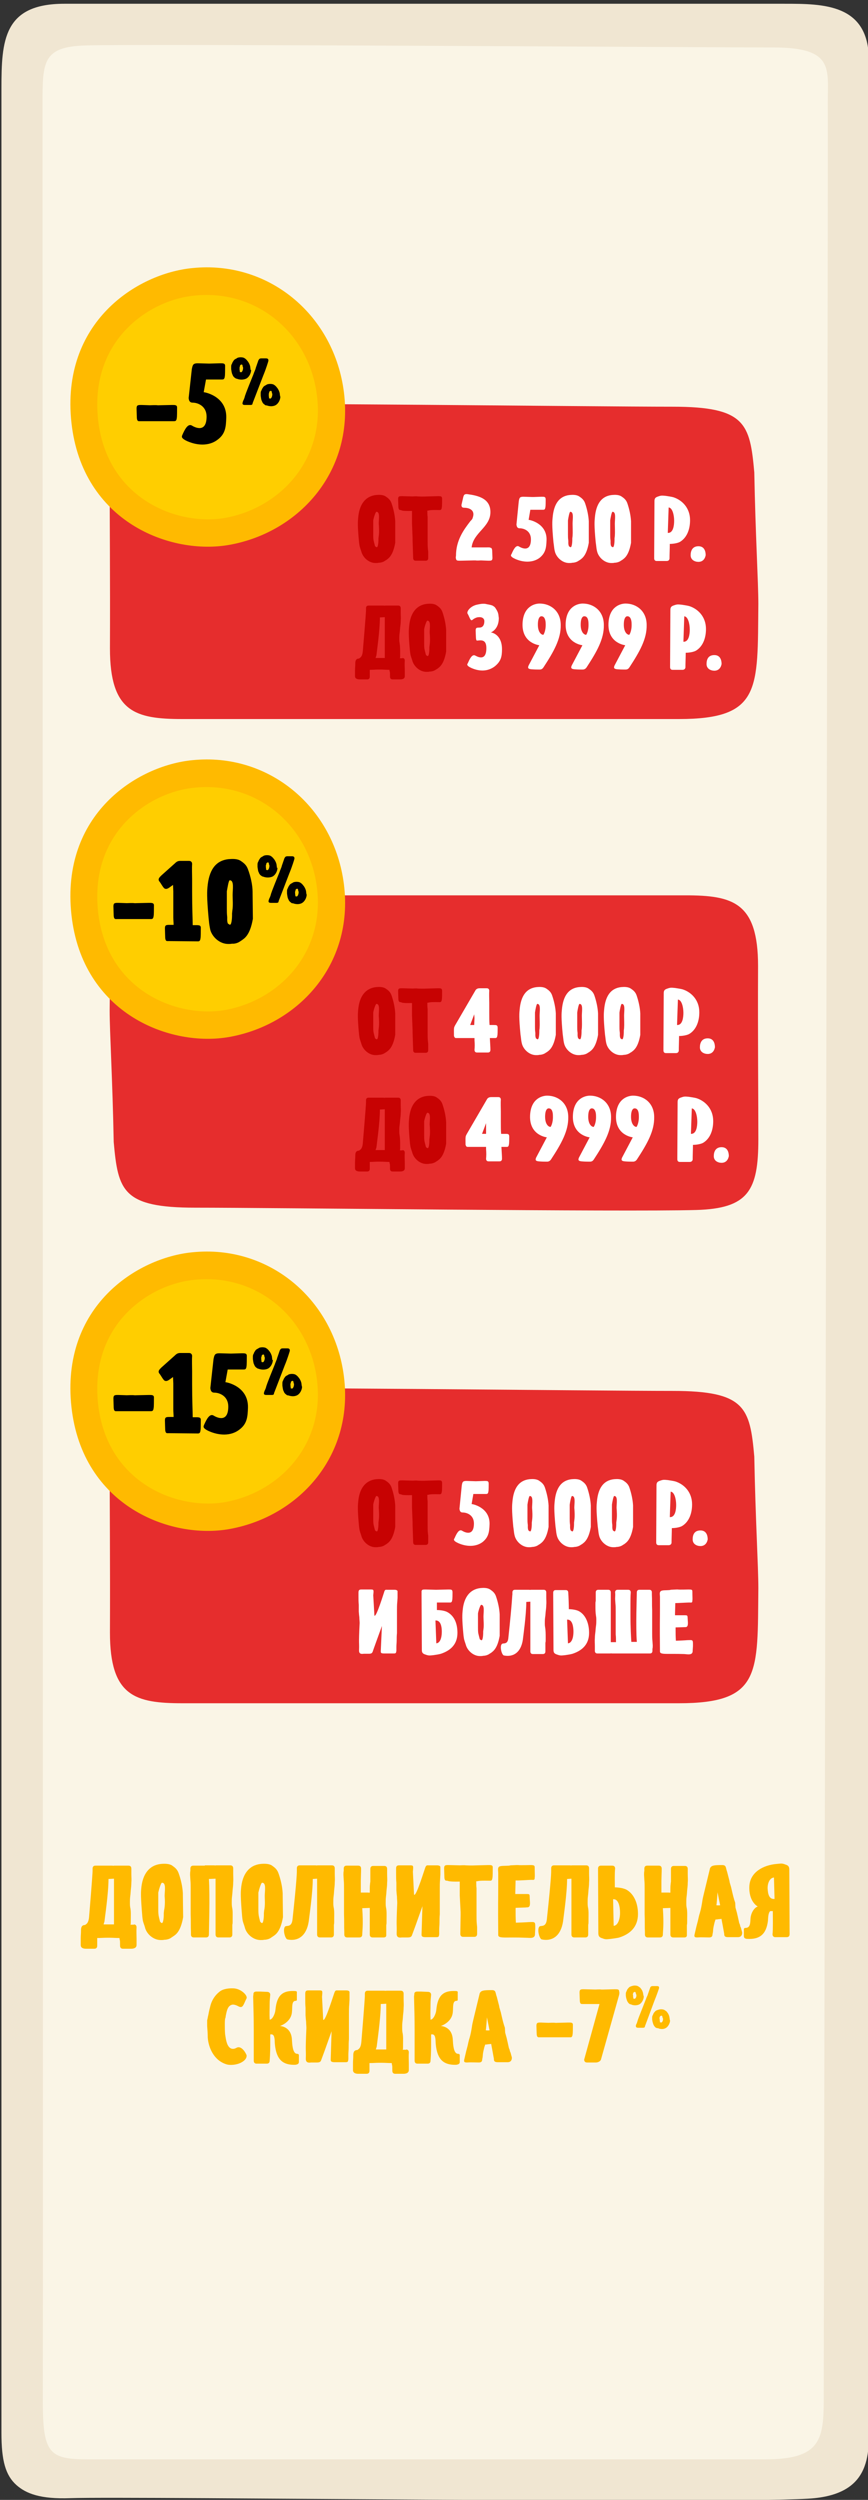
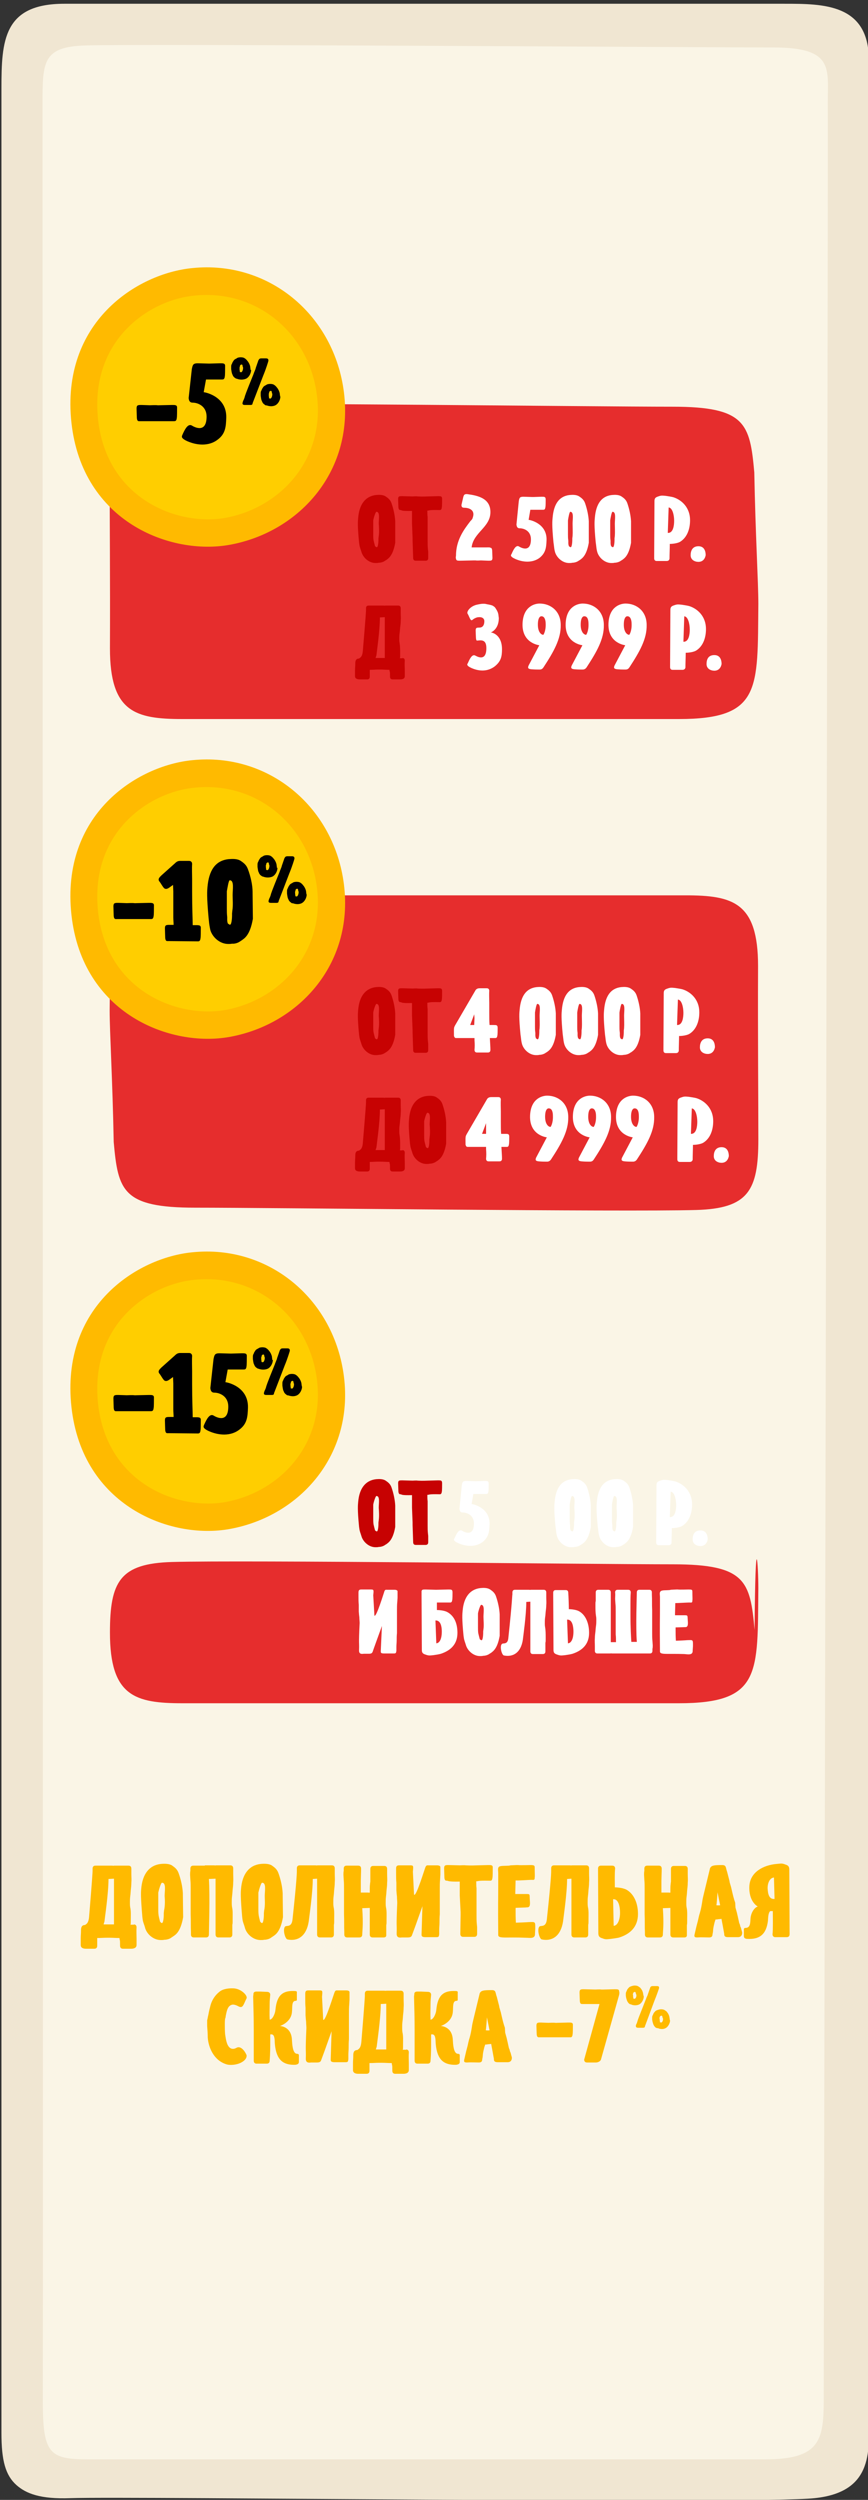
<svg xmlns="http://www.w3.org/2000/svg" version="1.1" id="Layer_1" x="0px" y="0px" viewBox="0 0 300 863.6" style="enable-background:new 0 0 300 863.6;" xml:space="preserve">
  <rect x="0" y="0" width="300" height="863.6" fill="#333333" stroke="none" />
  <style type="text/css">
	.st0{fill:#F0E6D2;}
	.st1{fill:#FAF5E6;}
	.st2{fill:#E62D2D;}
	.st3{fill:#FFBA00;}
	.st4{fill:#FFCE00;}
	.st5{enable-background:new    ;}
	.st6{fill:#C70202;}
	.st7{fill:#FFFFFF;}
</style>
  <g>
    <path class="st0" d="M0.5,30.5C0.5,14,1.2,1.3,22.2,1.3h248.9c13.5,0,29.2,0,29.2,19.5v813c0,12,2.2,27-18.7,29.2   s-234.7-0.7-257.2,0c-10.5,0.4-15.4-1.6-18.7-4.5c-3.8-3.4-5.2-8.4-5.2-18C0.5,840.5,0.5,30.5,0.5,30.5z" />
    <path id="Shape_22_copy" class="st1" d="M284.7,824.9c0,16.5,0.7,24.7-20.2,24.7h-234c-13.5,0-15.7-2-15.7-20.2   c0.1-19.5-0.1-781.5-0.1-793.5c0-14.5,0-19.8,15-20.2c21.1-0.6,215.2,0.7,237.7,0.7c20.8,0,18.7,7.3,18.7,18.7   C286.3,53.1,284.7,808.4,284.7,824.9z" />
  </g>
  <path id="Shape_22_copy_4_" class="st2" d="M262.1,208.6c-0.3,29.4,1.1,39.8-27.5,39.8H63.1C46.7,248.4,38,246,38,224  c0.1-23.6-0.1-45.4-0.1-59.9c0-17.6,3.4-23.9,21.5-24.4c25.5-0.7,145.8,0.8,173.1,0.8c25.1,0,26.7,5.8,28.2,22.7  C261.1,184.7,262.1,201.2,262.1,208.6z" />
  <g>
    <path id="Эллипс_3_copy_11_3_" class="st3" d="M24.7,146.1c3.8,34.3,34.4,45.8,54.7,42.1c24.3-4.4,43.5-25.9,39.3-53.9   c-3.9-26.1-26.2-44.3-52.1-41.7C47.4,94.4,20.9,111.3,24.7,146.1z" />
    <path id="Эллипс_3_copy_11_2_" class="st4" d="M33.9,145c3.1,27.6,27.7,36.8,44,33.9c19.5-3.6,34.9-20.8,31.5-43.3   c-3.1-21-21-35.6-42-33.5C52.2,103.4,30.9,117,33.9,145z" />
    <g>
      <g>
        <path d="M48.3,145.5c-0.3,0-0.9,0.2-1-1.1c0-0.4-0.1-2.5-0.1-3.3c0-1.2,0.5-1.2,1.7-1.2l2.9,0.1c0.2,0,2.1-0.1,2.6,0     c2.7,0.1-0.3,0,0.6,0l4.5-0.1c1.2,0,1.8,0,1.7,1.2c0,0.8,0,2.9-0.1,3.3c-0.1,1.2-0.7,1.1-1,1.1H48.3z" />
        <path d="M66.3,127.5c0.3-1.4,0.4-2,2-2l3.9,0.1c0.2,0,0.4,0,0.8,0c0.6,0-0.8,0-0.6,0l3.7-0.1c1.2,0,1.8,0,1.7,1.2     c0,0.8,0,2.9-0.1,3.3c-0.1,1.2-0.7,1.1-1,1.1h-5.5l-0.8,4.4c0-0.1,8,1.2,7.8,8.8c-0.1,3.2-0.3,5.6-3,7.6c-3,2.3-7.1,2-10.5,0.5     c-2.4-1.1-1.8-1.7-1.7-2.1c0.8-1.8,1.9-4.1,3.3-3.3c0,0,5.1,3.4,5.1-3.1c0-3.6-3-4.8-4.8-4.8c-0.8,0-1.3-0.4-1.4-1.6L66.3,127.5z     " />
        <path d="M86.8,127.8c0,1-0.6,2.4-1.7,3c-0.6,0.3-1.5,0.4-2.2,0.3c-0.2,0-0.4-0.1-0.6-0.1l-0.2-0.1c-0.2,0-0.3-0.1-0.4-0.1l0,0     c-0.2,0-0.2-0.1-0.4-0.2c-0.5-0.3-0.8-0.7-1-1.3c-0.2-0.4-0.2-0.7-0.3-1.1c0-0.2-0.1-0.5-0.1-0.8c0-0.2,0-0.4,0-0.6v-0.2     c0-0.4,0.1-0.7,0.3-1v0.1v-0.1c0.1-0.4,0.4-0.8,0.6-1.1c0.2-0.3,0.6-0.5,1-0.7c0,0,0.1-0.1,0.3-0.2c0.8-0.3,2.1-0.2,2.5,0.2     c0.2,0.1,0.4,0.3,0.6,0.5s0.3,0.4,0.5,0.6c0.4,0.6,0.7,1.2,0.8,1.9c0,0.3,0.1,0.6,0.1,0.9v0.1H86.8z M82.8,127.3     c0,0.1,0,0.2,0,0.3v0.1c0,0.2,0.1,0.5,0.1,0.5l0,0c0,0.1-0.1,0.2,0,0.3l0.4,0.1l0,0c0.5,0,0.8-1.2,0.7-1.7l-0.1-0.2     c-0.1-0.3,0-0.5-0.2-0.7c0-0.1-0.3-0.1-0.5,0c0,0,0,0.1-0.1,0.1c-0.2,0.1-0.1,0.3-0.2,0.5c0,0.1-0.1,0.3-0.1,0.3     C82.8,127.1,82.8,127.2,82.8,127.3L82.8,127.3z M83,126.1h0.2l0,0l0,0H83z M88,137.5l-0.7,1.8c0,0.4-0.2,0.6-0.7,0.6h-2     c-0.8,0-0.9-0.4-0.7-1c0.2-0.7,0.3-0.6,0.6-1.5c0.2-0.8,0.3-1.2,3.1-8.1l0,0c0.1-0.3,0.2-0.6,0.3-0.8c0.1-0.3,0.3-0.7,0.4-1     l0.1-0.4l0.9-2.6c0.2-0.3,0.3-0.7,1-0.7H92c0.7,0,0.9,0.5,0.7,1.1c0,0-0.7,2.4-1.7,4.8L88,137.5z M96.9,137c0,1-0.6,2.4-1.7,3     c-0.6,0.3-1.3,0.4-2,0.3c-0.2,0-0.4-0.1-0.6-0.1l-0.2-0.1c-0.2,0-0.5-0.1-0.6-0.1l0,0c-0.2,0-0.2-0.1-0.3-0.2     c-0.5-0.3-0.8-0.7-1-1.3c-0.2-0.3-0.2-0.7-0.3-1.1c0-0.2-0.1-0.5-0.1-0.8c0-0.2,0-0.4,0-0.6v-0.2c0-0.4,0.1-0.7,0.3-1v0.1v-0.1     c0.1-0.4,0.4-0.8,0.6-1.1s0.6-0.5,1-0.7c0,0,0.1-0.1,0.3-0.2c0.8-0.3,2.1-0.2,2.5,0.2c0.2,0.1,0.4,0.3,0.6,0.5s0.3,0.4,0.5,0.6     c0.4,0.6,0.7,1.2,0.8,1.9c0,0.3,0.1,0.6,0.1,0.9L96.9,137L96.9,137z M92.9,136.4c0,0.1,0,0.2,0,0.3v0.1c0,0.2,0.1,0.5,0.1,0.5     l0,0c0,0.1-0.1,0.2,0,0.3l0.4,0.1l0,0c0.5,0,0.8-1.2,0.7-1.7l-0.1-0.2c-0.1-0.3,0-0.5-0.2-0.7c0-0.1-0.3-0.1-0.5,0     c0,0,0,0.1-0.1,0.1c-0.2,0.1-0.1,0.3-0.2,0.5c0,0.1-0.1,0.3-0.1,0.3C92.9,136.2,92.9,136.3,92.9,136.4L92.9,136.4z M93.1,135.3     h0.2l0,0l0,0H93.1z" />
      </g>
    </g>
  </g>
  <path id="Shape_22_copy_1_" class="st2" d="M37.9,349.1c0.3-29.4-1.1-39.8,27.5-39.8h171.5c16.4,0,25.1,2.4,25.1,24.4  c-0.1,23.6,0.1,45.4,0.1,59.9c0,17.6-3.4,23.9-21.5,24.4c-25.5,0.7-145.8-0.8-173.1-0.8c-25.1,0-26.7-5.8-28.2-22.7  C38.9,373,37.9,356.5,37.9,349.1z" />
  <g>
    <path id="Эллипс_3_copy_11_4_" class="st3" d="M24.7,316.1c3.8,34.3,34.4,45.8,54.7,42.1c24.3-4.4,43.5-25.9,39.3-53.9   c-3.9-26.1-26.2-44.3-52.1-41.7C47.4,264.4,20.9,281.3,24.7,316.1z" />
    <path id="Эллипс_3_copy_11_1_" class="st4" d="M33.9,315c3.1,27.6,27.7,36.8,44,33.9c19.5-3.6,34.9-20.8,31.5-43.3   c-3.1-21-21-35.6-42-33.5C52.2,273.4,30.9,287,33.9,315z" />
    <g>
      <g>
        <path d="M40.3,317.5c-0.3,0-0.9,0.2-1-1.1c0-0.4-0.1-2.5-0.1-3.3c0-1.2,0.5-1.2,1.7-1.2l2.9,0.1c0.2,0,2.1-0.1,2.6,0     c2.7,0.1-0.3,0,0.6,0l4.5-0.1c1.2,0,1.8,0,1.7,1.2c0,0.8,0,2.9-0.1,3.3c-0.1,1.2-0.7,1.1-1,1.1H40.3z" />
        <path d="M58.1,325.1c-0.3,0-0.9,0.2-1-1.1c0-0.4-0.1-2.5-0.1-3.3c0-1.2,0.5-1.2,1.7-1.2H60c0-0.9-0.1-1.7-0.1-2.6v-9l-0.1-2.2     l-1.4,1c-1.2,0.8-1.7,0.1-1.8,0c-0.6-0.7-1-1.6-1.6-2.3c-0.5-0.8,0.2-1.4,0.8-2l4.7-4.2c0.6-0.6,1.1-0.8,1.8-0.8h3.1     c0.2,0,1,0.1,1,1.1c-0.1,1.4,0,3.8,0,5.2v3.3c0,0.3,0,0.5,0,0.8v0.4c0,5.8,0.2,9.2,0.2,11.4h1.1c1.2,0,1.8,0,1.7,1.2     c0,0.8,0,2.9-0.1,3.3c-0.1,1.2-0.7,1.1-1,1.1L58.1,325.1L58.1,325.1z" />
        <path d="M87.4,317.4c-1,5.8-3,6.8-3.8,7.4l-0.6,0.4c-0.7,0.5-1.8,0.9-2.8,0.8c-0.4,0.1-1,0.1-1.3,0.1c-3,0-5.5-2.4-6.2-4.8l0,0     c-0.2-0.9-0.4-2-0.5-3.2l-0.1-0.9c-0.7-7.7-0.5-9.4-0.4-10.7c0.5-5.8,2.7-9.2,7.3-9.7c1.3-0.1,3-0.2,4.2,0.6     c1.2,0.8,2,1.5,2.5,2.9c0.9,2.4,1.6,5.4,1.6,7.8c0,0.2,0,0.3,0,0.5L87.4,317.4z M80.4,309.2c0-2,0.6-5.1-1-5.1     c-0.4,0-0.8,2.8-1,3.8c0,0.1,0,0.4,0,0.5c0,0.9,0,4.8,0,5.5c0,0.8,0,1.7,0.1,2.6c0.1,0.7-0.1,1.5,0.2,2.4c0,0.2,0.5,0.4,0.6,0.5     c0.8,0.5,0.9-2.6,0.9-3c0-0.2,0-0.5,0-0.8l0.1-1C80.6,312.8,80.4,310.6,80.4,309.2L80.4,309.2z" />
        <path d="M95.9,299.8c0,1-0.6,2.4-1.7,3c-0.6,0.3-1.5,0.4-2.2,0.3c-0.2,0-0.4-0.1-0.6-0.1l-0.2-0.1c-0.2,0-0.3-0.1-0.4-0.1l0,0     c-0.2,0-0.2-0.1-0.4-0.2c-0.5-0.3-0.8-0.7-1-1.3c-0.2-0.3-0.2-0.7-0.3-1.1c0-0.2-0.1-0.5-0.1-0.8c0-0.2,0-0.4,0-0.6v-0.2     c0-0.4,0.1-0.7,0.3-1v0.1v-0.1c0.1-0.4,0.4-0.8,0.6-1.1c0.2-0.3,0.6-0.5,1-0.7c0,0,0.1-0.1,0.3-0.2c0.8-0.3,2.1-0.2,2.5,0.2     c0.2,0.1,0.4,0.3,0.6,0.5s0.3,0.4,0.5,0.6c0.4,0.6,0.7,1.2,0.8,1.9c0,0.3,0.1,0.6,0.1,0.9v0.1H95.9z M91.9,299.3     c0,0.1,0,0.2,0,0.3v0.1c0,0.2,0.1,0.5,0.1,0.5l0,0c0,0.1-0.1,0.2,0,0.3l0.4,0.1l0,0c0.5,0,0.8-1.2,0.7-1.7l-0.1-0.2     c-0.1-0.3,0-0.5-0.2-0.7c0-0.1-0.3-0.1-0.5,0c0,0,0,0.1-0.1,0.1c-0.2,0.1-0.1,0.3-0.2,0.5c0,0.1-0.1,0.3-0.1,0.3     C91.9,299.1,91.8,299.2,91.9,299.3C91.8,299.3,91.9,299.3,91.9,299.3z M92,298.1h0.2l0,0l0,0H92z M97,309.5l-0.7,1.8     c0,0.4-0.2,0.6-0.7,0.6h-2c-0.8,0-0.9-0.4-0.7-1c0.2-0.7,0.3-0.6,0.6-1.5c0.2-0.8,0.3-1.2,3.1-8.1l0,0c0.1-0.3,0.2-0.6,0.3-0.8     c0.1-0.3,0.3-0.7,0.4-1l0.1-0.4l0.9-2.6c0.2-0.3,0.3-0.7,1-0.7h1.7c0.7,0,0.9,0.5,0.7,1.1c0,0-0.7,2.4-1.7,4.8L97,309.5z      M106,309c0,1-0.6,2.4-1.7,3c-0.6,0.3-1.3,0.4-2,0.3c-0.2,0-0.4-0.1-0.6-0.1l-0.2-0.1c-0.2,0-0.5-0.1-0.6-0.1l0,0     c-0.2,0-0.2-0.1-0.3-0.2c-0.5-0.3-0.8-0.7-1-1.3c-0.2-0.3-0.2-0.7-0.3-1.1c0-0.2-0.1-0.5-0.1-0.8c0-0.2,0-0.4,0-0.6v-0.2     c0-0.4,0.1-0.7,0.3-1v0.1v-0.1c0.1-0.4,0.4-0.8,0.6-1.1c0.2-0.3,0.6-0.5,1-0.7c0,0,0.1-0.1,0.3-0.2c0.8-0.3,2.1-0.2,2.5,0.2     c0.2,0.1,0.4,0.3,0.6,0.5s0.3,0.4,0.5,0.6c0.4,0.6,0.7,1.2,0.8,1.9c0,0.3,0.1,0.6,0.1,0.9L106,309L106,309z M102,308.4     c0,0.1,0,0.2,0,0.3v0.1c0,0.2,0.1,0.5,0.1,0.5l0,0c0,0.1-0.1,0.2,0,0.3l0.4,0.1l0,0c0.5,0,0.8-1.2,0.7-1.7l-0.1-0.2     c-0.1-0.3,0-0.5-0.2-0.7c0-0.1-0.3-0.1-0.5,0c0,0,0,0.1-0.1,0.1c-0.2,0.1-0.1,0.3-0.2,0.5c0,0.1-0.1,0.3-0.1,0.3     C102,308.2,101.9,308.3,102,308.4C101.9,308.4,102,308.4,102,308.4z M102.2,307.3h0.2l0,0l0,0H102.2z" />
      </g>
    </g>
  </g>
-   <path id="Shape_22_copy_2_" class="st2" d="M262.1,548.6c-0.3,29.4,1.1,39.8-27.5,39.8H63.1C46.7,588.4,38,586,38,564  c0.1-23.6-0.1-45.4-0.1-59.9c0-17.6,3.4-23.9,21.5-24.4c25.5-0.7,145.8,0.8,173.1,0.8c25.1,0,26.7,5.8,28.2,22.7  C261.1,524.7,262.1,541.2,262.1,548.6z" />
+   <path id="Shape_22_copy_2_" class="st2" d="M262.1,548.6c-0.3,29.4,1.1,39.8-27.5,39.8H63.1C46.7,588.4,38,586,38,564  c0-17.6,3.4-23.9,21.5-24.4c25.5-0.7,145.8,0.8,173.1,0.8c25.1,0,26.7,5.8,28.2,22.7  C261.1,524.7,262.1,541.2,262.1,548.6z" />
  <g>
    <path class="st3" d="M46.3,664.8c0.2,0,0.9,0.1,0.9,1c-0.1,1.3,0,2.7,0,3.9c0,2.7,0,0.9,0,2.2c0,1.1-1.1,1.3-1.8,1.3h-3   c-0.2,0-0.9-0.1-0.9-1c0-2.8-0.1-1.3-0.2-2.7c-1.3,0-2.3-0.1-3.5-0.1c-0.3,0-0.4,0-0.4,0c-0.1,0-0.1,0-0.4,0   c-1.3,0-2.1,0.1-3.4,0.1v2.7c0,0.9-0.7,1-0.9,1h-3c-0.8,0-1.8-0.2-1.8-1.3c0-1.3,0,0.5,0-2.2c0-1.3,0.1-1.6,0.1-2.9   c0-0.9,0.2-1.8,1.4-1.8c0.3-0.3,1.2-0.4,1.4-2.9c1.1-13.3,1.2-15.4,1.2-15.8c0-0.1,0-0.4,0-0.8c0-0.9,0.7-1,0.9-1h3.5   c0.4,0,1.9,0,2.3,0c0.5,0,0.4,0.1,0.7,0c1.3,0,3.8,0,5.1,0c0.2,0,0.9,0.1,0.9,1v1.9c0,1.1,0.1,1.9,0,3c0,0.8-0.1,1.8-0.2,2.6   l-0.1,1.3l-0.1,0.9c-0.1,0.7-0.1,1.5-0.1,2.2c0,0.4,0,0.9,0.1,1.5l0,0c0.3,1.3,0.2,2.7,0.2,4.1v1c0,0.3,0,0.6-0.1,0.9h1.2V664.8z    M35.8,664.8c0.5,0,1,0,1.5,0c0.6,0,1.5,0,2.1,0c0-0.6,0-1.3,0-2c0-0.6,0-1.5,0-2.1c0-0.7,0-10.8,0-11.6V649l-1.9,0.1   c0,5-1.3,13.6-1.4,14.7L35.8,664.8z" />
    <path class="st3" d="M63.3,662.3c-0.9,5.2-2.7,6.1-3.4,6.6l-0.6,0.4c-0.6,0.5-1.6,0.8-2.5,0.8c-0.3,0.1-0.9,0.1-1.2,0.1   c-2.7,0-5-2.2-5.5-4.4l0,0c-0.2-0.8-0.7-1.8-0.8-2.8l-0.1-0.8c-0.6-6.9-0.5-8.5-0.4-9.6c0.4-5.2,2.8-8.3,6.9-8.7   c1.2-0.1,2.7-0.1,3.7,0.5c1,0.7,1.8,1.3,2.3,2.6c0.8,2.2,1.4,4.8,1.5,7.1c0,0.1,0,0.3,0,0.5L63.3,662.3z M56.9,655   c0-1.8,0.6-4.6-0.9-4.6c-0.4,0-1.1,2.5-1.3,3.4c0,0.1,0,0.3,0,0.5c0,0.8,0,4.3,0,5s0,1.5,0.1,2.3c0.1,0.6,0.3,1.4,0.5,2.2   c0,0.1,0.4,0.4,0.5,0.5c0.7,0.4,0.8-2.3,0.8-2.7c0-0.2,0-0.5,0-0.7l0.1-0.9C57.1,658.2,57,656.2,56.9,655L56.9,655z" />
    <path class="st3" d="M70.8,644.4c0.4,0,2.6,0,3.1,0s0.4,0.1,0.7,0c1.3,0,3.8,0,5.1,0c0.2,0,0.9,0.1,0.9,1v1.9c0,1.1,0.1,1.9,0,3   c0,0.8-0.1,1.8-0.2,2.6l-0.1,1.3l-0.1,0.9c-0.1,0.7-0.1,1.5-0.1,2.2c0,0.4,0,0.9,0.1,1.5l0,0c0.3,1.3,0.2,2.7,0.2,4.1v1   c0,0.3,0,0.7-0.1,1c0,0.3,0,0.6,0,0.9c0,0.5,0,2.2,0,2.5c0,0.9-0.7,1-0.9,1h-4c-0.2,0-0.9-0.1-0.9-1c0-1.6,0-2,0-2.7   c0-0.9,0-1.8,0-2.8c0-0.6,0-1.5,0-2.1c0-0.7,0-10.8,0-11.6V649l-2.3,0.1c0.4,5.8,0,18.1,0,19.2c0,0.9-0.7,1-0.9,1h-4.4   c-0.2,0-0.9-0.1-0.9-1c0-0.4,0-0.7,0-0.8c-0.1-2.1,0-4.1-0.1-6.1v-9c0-1,0-2-0.1-3l-0.1-1.7c0-0.4,0-1,0.1-1.4c0-0.1,0-0.4,0-0.8   c0-0.9,0.7-1,0.9-1h4.1V644.4z" />
    <path class="st3" d="M97.8,662.3c-0.9,5.2-2.7,6.1-3.4,6.6l-0.6,0.4c-0.6,0.5-1.6,0.8-2.5,0.8c-0.3,0.1-0.9,0.1-1.2,0.1   c-2.7,0-5-2.2-5.5-4.4l0,0c-0.2-0.8-0.7-1.8-0.8-2.8l-0.1-0.8c-0.6-6.9-0.5-8.5-0.4-9.6c0.4-5.2,2.8-8.3,6.9-8.7   c1.2-0.1,2.7-0.1,3.7,0.5c1,0.7,1.8,1.3,2.3,2.6c0.8,2.2,1.4,4.8,1.5,7.1c0,0.1,0,0.3,0,0.5L97.8,662.3z M91.5,655   c0-1.8,0.6-4.6-0.9-4.6c-0.4,0-1.1,2.5-1.3,3.4c0,0.1,0,0.3,0,0.5c0,0.8,0,4.3,0,5s0,1.5,0.1,2.3c0.1,0.6,0.3,1.4,0.5,2.2   c0,0.1,0.4,0.4,0.5,0.5c0.7,0.4,0.8-2.3,0.8-2.7c0-0.2,0-0.5,0-0.7l0.1-0.9C91.7,658.2,91.5,656.2,91.5,655L91.5,655z" />
    <path class="st3" d="M99.4,670c-0.9-0.1-1.8-3.7-0.8-4.5c0.5-0.4,2.2,0.4,2.5-2.4c1.6-14.8,1.5-16.5,1.5-16.9c0-0.1,0-0.4,0-0.8   c0-0.9,0.7-1,0.9-1h3.5c0.4,0,1.5,0,2,0s0.4,0.1,0.7,0c1.3,0,3.8,0,5.1,0c0.2,0,0.9,0.1,0.9,1v1.9c0,1.1,0.1,1.9,0,3   c0,0.8-0.1,1.8-0.2,2.6l-0.1,1.3l-0.1,0.9c-0.1,0.7-0.1,1.5-0.1,2.2c0,0.4,0,0.9,0.1,1.5l0,0c0.3,1.3,0.2,2.7,0.2,4.1v1   c0,0.3,0,0.7-0.1,1c0,0.3,0,0.6,0,0.9c0,0.5,0,2.2,0,2.5c0,0.9-0.7,1-0.9,1h-4c-0.2,0-0.9-0.1-0.9-1c0-1.6,0-2,0-2.7   c0-0.9,0-1.8,0-2.8c0-0.6,0-1.5,0-2.1c0-0.7,0-10.8,0-11.6V649l-1.5,0.1c0,5-1.3,13.6-1.4,14.7C105.9,668.9,102.9,670.7,99.4,670z" />
    <path class="st3" d="M132.7,669.3h-4c-0.2,0-0.9-0.1-0.9-1c0-1.6,0-2,0-2.7c0-0.9,0-1.8,0-2.8c0-0.6,0-1.5,0-2.1c0-0.7,0-0.8,0-1.5   v-0.1l-2.6,0.1c0.4,5.8,0,8,0,9.1c0,0.9-0.7,1-0.9,1h-4.4c-0.2,0-0.9-0.1-0.9-1c0-0.4,0-0.7,0-0.8c-0.1-2.1,0-4.1-0.1-6.1v-9   c0-1,0-2-0.1-3l-0.1-1.7c0-0.4,0-1,0.1-1.4c0-0.1,0-0.4,0-0.8c0-0.9,0.7-1,0.9-1h4.2c0.2,0,0.9,0.1,0.9,1c0,1.4-0.1,3.3-0.1,4.2v3   c0,0.3,0,0.5,0,0.7v0.4c0.4,0,1.9,0,2.4,0s0.4,0.1,0.7,0c0-0.3,0-0.6,0-0.8c0-1,0-1.3,0.1-2.2c0-0.3,0.1-0.6,0.1-0.9   c0-0.6,0-1,0-1.7v-2.6c0-0.9,0.7-1,0.9-1h4c0.2,0,0.9,0.1,0.9,1v1.9c0,1.1,0.1,1.9,0,2.9c0,0.8-0.1,1.8-0.2,2.6l-0.1,1.3l-0.1,0.9   c-0.1,0.7-0.1,1.5-0.1,2.2c0,0.4,0,0.9,0.1,1.5l0,0c0.3,1.3,0.2,2.7,0.2,4.1v1c0,0.3,0,0.7-0.1,1c0,0.3,0,0.6,0,0.9   c0,0.5,0,2.2,0,2.5C133.6,669.2,132.9,669.3,132.7,669.3z" />
    <path class="st3" d="M146,658.5c-2,5.7-3.1,8.7-3.6,10c-0.2,0.6-0.6,0.8-1.4,0.8c-0.5,0-1.5,0-2.2,0h0.1c-1.3,0.2-1.9-0.2-1.8-1.6   c0.1-3.1-0.2-1.5,0.2-10.3c0-0.6-0.1-1.5-0.1-2.2l-0.1-0.9L137,653c0-0.8,0-1.8,0-2.6c-0.1-1-0.1-2.2-0.1-3.3v-1.5   c0-0.7,0.1-1.2,1-1.2c0.3,0,0.8,0,1.2,0h0.3c0.1,0,2.3,0,2.5,0c0.8,0,0.9,0.2,0.9,0.8c0,0.5-0.1,1.2-0.1,1.4c0,0.1,0-0.2,0,0   c0,0.3,0.4,7.6,0.4,7.9c0.7,1.1,3.8-9.4,4-9.6c0.3-0.6,0.5-0.5,1.2-0.5h2.8c0.8,0,1.1,0.3,1.1,0.6c0,0.4,0,2.2,0,2.6l-0.1,1.7   c-0.1,1-0.1,2.1-0.1,3v9c-0.1,0.9-0.1,1.9-0.1,2.9c0,0.8-0.1,1.6-0.1,2.4c0,0.4,0,1.2,0,1.6c-0.1,0.8-0.2,1-0.9,1   c-0.5,0-2.2,0-2.3,0h-0.2c-0.3,0-1.3,0-1.5,0h0.1c-1.2,0-1.3-0.4-1.3-0.9L146,658.5z" />
    <path class="st3" d="M159.2,661.6c0-0.3,0-0.5,0-0.7v-0.4l-0.3-5.7V650c-4.2,0.1-4-0.3-4.4-0.3c-0.3,0-0.8,0.1-0.9-1   c0-0.3-0.1-2.6-0.1-3.3c0-1.1,0.5-1.1,1.5-1.1l4,0.1c0.2,0,1.5-0.1,2,0c2.4,0.1,3,0,3.8,0l4-0.1c1.1,0,1.6,0,1.5,1.1   c0,0.7,0,3-0.1,3.3c-0.1,1.1-0.6,1-0.9,1c-4.5-0.1-3.8,0.2-4.7,0.2c0,0.8,0,1.7,0.1,2.4v9.4c0,1,0,2,0.1,3l0.1,1c0,0.4,0,2.1,0,2.4   c0,0.9-0.7,1-0.9,1h-4c-0.2,0-0.9-0.1-0.9-1L159.2,661.6z" />
    <path class="st3" d="M178.2,659.1v0.4c0,1.7,0,3,0.1,4.7c3.6-0.1,4.3-0.2,4.5-0.2c1.7,0,2.2-0.3,2.2,1.3v1l-0.1,1.7   c0.1,1.9-1.8,1.4-3.3,1.4c-6.8-0.3-9.3,0.4-9.4-0.9c-0.1-12,0-11.5,0-17.3c0-0.6,0-0.4,0-1v-1.5V647c0-0.8-0.3-1.8,0.4-2.2   c0.6-0.3,1.9-0.2,3.3-0.3l0.6-0.1h-0.2c0.5,0,1.8-0.1,2.3-0.1h0.5c0.4,0.1,3.9,0,4.2,0c1.2,0,1.5,0.1,1.5,0.8c0,2.1,0.1,2.9,0,3.5   c0,1-0.3,0.8-1.2,0.8c-0.7,0-4.5,0.3-5.4,0.2l-0.1,4c0,0.3,0,0.5,0,0.7l0,0h0.4c0.4,0,1,0,1.4,0c0.2,0,1.7,0,1.8,0   c1.6,0,1.3,0,1.4,1.8c0.1,1.5,0.3,2.9-1,2.8C181.8,659,178.6,659,178.2,659.1z" />
    <path class="st3" d="M187.3,670c-0.9-0.1-1.8-3.7-0.8-4.5c0.5-0.4,2.2,0.4,2.5-2.4c1.6-14.8,1.5-16.5,1.5-16.9c0-0.1,0-0.4,0-0.8   c0-0.9,0.7-1,0.9-1h3.5c0.4,0,1.5,0,2,0s0.4,0.1,0.7,0c1.3,0,3.8,0,5.1,0c0.2,0,0.9,0.1,0.9,1v1.9c0,1.1,0.1,1.9,0,3   c0,0.8-0.1,1.8-0.2,2.6l-0.1,1.3l-0.1,0.9c-0.1,0.7-0.1,1.5-0.1,2.2c0,0.4,0,0.9,0.1,1.5l0,0c0.3,1.3,0.2,2.7,0.2,4.1v1   c0,0.3,0,0.7-0.1,1c0,0.3,0,0.6,0,0.9c0,0.5,0,2.2,0,2.5c0,0.9-0.7,1-0.9,1h-4c-0.2,0-0.9-0.1-0.9-1c0-1.6,0-2,0-2.7   c0-0.9,0-1.8,0-2.8c0-0.6,0-1.5,0-2.1c0-0.7,0-10.8,0-11.6V649l-1.5,0.1c0,5-1.3,13.6-1.4,14.7C193.8,668.9,190.8,670.7,187.3,670z   " />
    <path class="st3" d="M212.5,652c0,0,2.5,0,4,0.8c2.5,1.4,4,4.5,4,8.4c0,4.7-3,7-6.4,8.1c-0.6,0.2-2.3,0.4-3,0.5   c-1.3,0.1-1.7,0.3-2.9-0.2c-1.1-0.3-1.4-0.8-1.4-1.8l-0.1-21.5c0-0.1,0-0.4,0-0.8c0-0.9,0.7-1,0.9-1h4.1c0.2,0,0.9,0.1,0.9,1   C212.4,647,212.5,650.5,212.5,652z M212.1,665.3c1.4-0.1,2.2-2.2,2.2-4.5c0-1.8-0.4-4.9-2.4-4.7L212.1,665.3z" />
    <path class="st3" d="M236.6,669.3h-4c-0.2,0-0.9-0.1-0.9-1c0-1.6,0-2,0-2.7c0-0.9,0-1.8,0-2.8c0-0.6,0-1.5,0-2.1c0-0.7,0-0.8,0-1.5   v-0.1l-2.6,0.1c0.4,5.8,0,8,0,9.1c0,0.9-0.7,1-0.9,1h-4.4c-0.2,0-0.9-0.1-0.9-1c0-0.4,0-0.7,0-0.8c-0.1-2.1,0-4.1-0.1-6.1v-9   c0-1,0-2-0.1-3l-0.1-1.7c0-0.4,0-1,0.1-1.4c0-0.1,0-0.4,0-0.8c0-0.9,0.7-1,0.9-1h4.2c0.2,0,0.9,0.1,0.9,1c0,1.4-0.1,3.3-0.1,4.2v3   c0,0.3,0,0.5,0,0.7v0.4c0.4,0,1.9,0,2.4,0s0.4,0.1,0.7,0c0-0.3,0-0.6,0-0.8c0-1,0-1.3,0.1-2.2c0-0.3,0.1-0.6,0.1-0.9   c0-0.6,0-1,0-1.7v-2.6c0-0.9,0.7-1,0.9-1h4c0.2,0,0.9,0.1,0.9,1v1.9c0,1.1,0.1,1.9,0,2.9c0,0.8-0.1,1.8-0.2,2.6l-0.1,1.3l-0.1,0.9   c-0.1,0.7-0.1,1.5-0.1,2.2c0,0.4,0,0.9,0.1,1.5l0,0c0.3,1.3,0.2,2.7,0.2,4.1v1c0,0.3,0,0.7-0.1,1c0,0.3,0,0.6,0,0.9   c0,0.5,0,2.2,0,2.5C237.5,669.2,236.8,669.3,236.6,669.3z" />
    <path class="st3" d="M247.3,663.1L247,664c-0.2,0.8-0.4,1.6-0.5,2.4c0,0.3-0.1,1.3-0.2,1.6c-0.1,0.4,0.1,1.3-1.2,1.3   c-1.2,0-2.8-0.1-4.1,0c-0.8,0-1.2-0.1-0.9-1.2c0.1-0.5,0.5-2.1,0.6-2.6l0.5-1.9c0.2-0.9,0.4-1.9,0.7-2.8c0.4-1.3,0.6-2.6,0.8-3.8   l0,0c0.1-0.8,0.3-1.7,0.5-2.5l2.2-9.1c0.5-1,1.3-1.1,4.3-1.1c0.9,0,1.1,0.5,1.2,0.9c0.1,0.4,0.3,1.2,0.4,1.4l0.8,3.1l0.1,0.6   l0.5,1.7c0.1,0.4,0.2,0.9,0.3,1.3l0,0c0.3,1.3,0.6,2.6,1.1,4l0.1,1.7l0.5,1.8l0.3,1.3l0.4,1.8c0,0.1,0.1,0.5,0.3,0.9l0.2,0.8l0,0   c0,0.1,0,0.1,0.1,0.1l0.1,0.4V666c0,0.1,0.2,0.8,0.4,1.5c0.1,0.8-0.3,1.7-1.4,1.7h-3.5c-1.2,0-1.3-0.5-1.3-1.2l-0.6-3.3l-0.3-1.6   v-0.2l0,0l0,0c-0.4,0-0.8,0.1-1.1,0.1C247.8,663.1,247.5,663.1,247.3,663.1z M248.9,658.2l-0.9-4.5c0,0-0.3,4.3-0.4,4.4   C247.5,658.3,248.9,658.2,248.9,658.2z M255.8,665.6c0.1,0.1,0.1,0.3,0.1,0.5L255.8,665.6L255.8,665.6z" />
    <path class="st3" d="M267.1,660.2h-0.9c-0.8,0.7-0.7,2.8-0.8,3.5c-0.6,4.5-2.8,6.3-7,6.1c-0.9,0-1.3-0.3-1.3-1v-2.3   c0-0.3,0.2-0.5,0.6-0.5c1.7,0,1.6-1.9,1.7-3.3c0.1-1.6,1.1-3.6,2.5-4.1c-0.1,0-3.2-1.7-2.9-7.1c0.3-4.7,4.7-7.2,9.5-7.6   c1.3-0.1,1.7-0.3,2.9,0.2c1.1,0.3,1.4,0.8,1.4,1.8l0.1,21.5c0,0.1,0,0.4,0,0.8c0,0.9-0.7,1-0.9,1h-4.1c-0.2,0-0.9-0.1-0.9-1   C267.2,666.9,267.1,661.7,267.1,660.2z M267.5,648.6c-1.4,0.1-2.2,1.8-2.2,3.7c0.1,1.8,0.4,3.9,2.4,3.7L267.5,648.6z" />
    <path class="st3" d="M72,696.1L72,696.1c0.2-1.2,0.5-2.4,0.8-3.5l0,0c0.5-1.7,1.5-3.3,3-4.5c1.3-1.1,3.4-1.3,5.1-1.2   c2.5,0.2,4.8,2.5,4.3,3.5c-0.3,0.5-0.8,1.8-1,2.1c-0.5,1-1,1-1.8,0.6c-0.7-0.4-1.8-0.8-2.4-0.5c-1.5,0.5-1.7,2.6-2,3.9   c0,0,0,0.4-0.1,0.6l-0.1,0.3c-0.1,0.6-0.1,1.4-0.1,1.8c0,1,0,2.4,0.1,3.5L78,704c0.1,0.7,0.3,1.4,0.5,2c0.7,1.8,1.9,2.2,3.3,1.4   c1.3-0.7,2.7,0.9,3.4,2.5c0.1,0.3,0.2,1.6-2,2.7c-1.4,0.7-3.4,0.9-4.7,0.6c-4.7-1.3-6.5-6.1-6.7-9.4c0-1.2-0.1-2.7-0.2-3.9v-0.3   v0.1c0-0.6,0-1.3,0-1.8C71.8,697.2,71.8,696.8,72,696.1z" />
    <path class="st3" d="M96.7,699.9c0,0,4,0,4.2,4.8c0.1,1.4,0.2,4.8,1.8,4.8c0.4,0,0.6,0.2,0.6,0.5v2.3c0,0.7-0.5,0.9-1.3,1   c-4.1,0.1-6.5-1.6-7-7.2c-0.1-0.8,0.1-3.1-1-3.3c-0.7-0.1-0.6,0.1-0.6,0.1v2.2c0,2,0,4.5-0.2,6.8c0,0.9-0.7,1-0.9,1h-3.7   c-0.2,0-0.9-0.1-0.9-1c0-0.4,0-0.7,0-0.8c0-3.6,0-6.6,0-10.1c0-3.9-0.1-7.3-0.2-11.2c0-0.3,0.1-0.7,0.1-1c0-0.5,0.3-0.7,0.8-0.8   h1.5c0.5,0,1.9,0.1,2.4,0.1c0.7,0,1.1,0.4,1.1,1c-0.1,1.2-0.2,1.9-0.2,3.1c0,2.1-0.1,3.4,0,5.5c1,0,1.9-2.1,2-3.4   c0.5-5.2,2.6-6.6,6.4-6.5c0.8,0,1.1,0.1,1,0.6v2.4c0,0.1,0,0.4-0.4,0.4c-1.5,0-1.1,2.2-1.3,3.9c-0.3,3.7-4.4,4.9-4.4,4.9   L96.7,699.9z" />
    <path class="st3" d="M114.6,701.7c-2,5.7-3.1,8.7-3.6,10c-0.2,0.6-0.6,0.8-1.4,0.8c-0.5,0-1.5,0-2.2,0h0.1   c-1.3,0.2-1.9-0.2-1.8-1.6c0.1-3.1-0.2-1.5,0.2-10.3c0-0.6-0.1-1.5-0.1-2.2l-0.1-0.9l-0.1-1.3c0-0.8,0-1.8,0-2.6   c-0.1-1-0.1-2.2-0.1-3.3v-1.5c0-0.7,0.1-1.2,1-1.2c0.3,0,0.8,0,1.2,0h0.3c0.1,0,2.3,0,2.5,0c0.8,0,0.9,0.2,0.9,0.8   c0,0.5-0.1,1.2-0.1,1.4c0,0.1,0-0.2,0,0c0,0.3,0.4,7.6,0.4,7.9c0.7,1.1,3.8-9.4,4-9.6c0.3-0.6,0.5-0.5,1.2-0.5h2.8   c0.8,0,1.1,0.3,1.1,0.6c0,0.4,0,2.2,0,2.6l-0.1,1.7c-0.1,1-0.1,2.1-0.1,3v9c-0.1,0.9-0.1,1.9-0.1,2.9c0,0.8-0.1,1.6-0.1,2.4   c0,0.4,0,1.2,0,1.6c-0.1,0.8-0.2,1-0.9,1c-0.5,0-2.2,0-2.3,0H117c-0.3,0-1.3,0-1.5,0h0.1c-1.2,0-1.3-0.4-1.3-0.9L114.6,701.7z" />
    <path class="st3" d="M140.4,708c0.2,0,0.9,0.1,0.9,1c-0.1,1.3,0,2.7,0,3.9c0,2.7,0,0.9,0,2.2c0,1.1-1.1,1.3-1.8,1.3h-3   c-0.2,0-0.9-0.1-0.9-1c0-2.8-0.1-1.3-0.2-2.7c-1.3,0-2.3-0.1-3.5-0.1c-0.3,0-0.4,0-0.4,0c-0.1,0-0.1,0-0.4,0   c-1.3,0-2.1,0.1-3.4,0.1v2.7c0,0.9-0.7,1-0.9,1h-3c-0.8,0-1.8-0.2-1.8-1.3c0-1.3,0,0.5,0-2.2c0-1.3,0.1-1.6,0.1-2.9   c0-0.9,0.2-1.8,1.4-1.8c0.3-0.3,1.2-0.4,1.4-2.9c1.1-13.3,1.2-15.4,1.2-15.8c0-0.1,0-0.4,0-0.8c0-0.9,0.7-1,0.9-1h3.5   c0.4,0,1.9,0,2.3,0c0.5,0,0.4,0.1,0.7,0c1.3,0,3.8,0,5.1,0c0.2,0,0.9,0.1,0.9,1v1.9c0,1.1,0.1,1.9,0,3c0,0.8-0.1,1.8-0.2,2.6   l-0.1,1.3l-0.1,0.9c-0.1,0.7-0.1,1.5-0.1,2.2c0,0.4,0,0.9,0.1,1.5l0,0c0.3,1.3,0.2,2.7,0.2,4.1v1c0,0.3,0,0.6-0.1,0.9h1.2V708z    M129.9,708c0.5,0,1,0,1.5,0c0.6,0,1.5,0,2.1,0c0-0.6,0-1.3,0-2c0-0.6,0-1.5,0-2.1c0-0.7,0-10.8,0-11.6v-0.1l-1.9,0.1   c0,5-1.3,13.6-1.4,14.7L129.9,708z" />
    <path class="st3" d="M152.3,699.9c0,0,4,0,4.2,4.8c0.1,1.4,0.2,4.8,1.8,4.8c0.4,0,0.6,0.2,0.6,0.5v2.3c0,0.7-0.5,0.9-1.3,1   c-4.1,0.1-6.5-1.6-7-7.2c-0.1-0.8,0.1-3.1-1-3.3c-0.7-0.1-0.6,0.1-0.6,0.1v2.2c0,2,0,4.5-0.2,6.8c0,0.9-0.7,1-0.9,1h-3.7   c-0.2,0-0.9-0.1-0.9-1c0-0.4,0-0.7,0-0.8c0-3.6,0-6.6,0-10.1c0-3.9-0.1-7.3-0.2-11.2c0-0.3,0.1-0.7,0.1-1c0-0.5,0.3-0.7,0.8-0.8   h1.5c0.5,0,1.9,0.1,2.4,0.1c0.7,0,1.1,0.4,1.1,1c-0.1,1.2-0.2,1.9-0.2,3.1c0,2.1-0.1,3.4,0,5.5c1,0,1.9-2.1,2-3.4   c0.5-5.2,2.6-6.6,6.4-6.5c0.8,0,1.1,0.1,1,0.6v2.4c0,0.1,0,0.4-0.4,0.4c-1.5,0-1.1,2.2-1.3,3.9c-0.3,3.7-4.4,4.9-4.4,4.9   L152.3,699.9z" />
    <path class="st3" d="M167.7,706.3l-0.3,0.9c-0.2,0.8-0.4,1.6-0.5,2.4c0,0.3-0.1,1.3-0.2,1.6c-0.1,0.4,0.1,1.3-1.2,1.3   c-1.2,0-2.8-0.1-4.1,0c-0.8,0-1.2-0.1-0.9-1.2c0.1-0.5,0.5-2.1,0.6-2.6l0.5-1.9c0.2-0.9,0.4-1.9,0.7-2.8c0.4-1.3,0.6-2.6,0.8-3.8   l0,0c0.1-0.8,0.3-1.7,0.5-2.5l2.2-9.1c0.5-1,1.3-1.1,4.3-1.1c0.9,0,1.1,0.5,1.2,0.9c0.1,0.4,0.3,1.2,0.4,1.4l0.8,3.1l0.1,0.6   l0.5,1.7c0.1,0.4,0.2,0.9,0.3,1.3l0,0c0.3,1.3,0.6,2.6,1.1,4l0.1,1.7l0.5,1.8l0.3,1.3l0.4,1.8c0,0.1,0.1,0.5,0.3,0.9l0.2,0.8l0,0   c0,0.1,0,0.1,0.1,0.1l0.1,0.4v-0.1c0,0.1,0.2,0.8,0.4,1.5c0.1,0.8-0.3,1.7-1.4,1.7H172c-1.2,0-1.3-0.5-1.3-1.2l-0.6-3.3l-0.3-1.6   v-0.2l0,0l0,0c-0.4,0-0.8,0.1-1.1,0.1C168.2,706.3,167.9,706.3,167.7,706.3z M169.2,701.4l-0.9-4.5c0,0-0.3,4.3-0.4,4.4   C167.8,701.5,169.2,701.4,169.2,701.4z M176.2,708.8c0.1,0.1,0.1,0.3,0.1,0.5L176.2,708.8L176.2,708.8z" />
    <path class="st3" d="M186.4,703.8c-0.3,0-0.8,0.1-0.9-1c0-0.3-0.1-2.2-0.1-3c0-1.1,0.5-1.1,1.5-1.1l2.6,0.1c0.2,0,1.9-0.1,2.4,0   c2.4,0.1-0.3,0,0.6,0l4-0.1c1.1,0,1.6,0,1.5,1.1c0,0.7,0,2.6-0.1,3c-0.1,1.1-0.6,1-0.9,1H186.4z" />
    <path class="st3" d="M207.2,692.3h-5.9c-0.3,0-0.8,0.1-0.9-1c0-0.3-0.1-2.2-0.1-3c0-1.1,0.5-1.1,1.5-1.1l4,0.1c0.2,0,1.5-0.1,2,0   c0.4,0,0.6,0,0.8,0l3.9-0.1c1,0,1.5,0,1.5,0.8c0.1,0.2,0.1,0.6,0,1.1l-6.3,22.4c-0.3,0.8-1.4,1-1.6,1h-3.3c-0.2,0-0.9-0.1-0.9-1   L207.2,692.3z" />
    <path class="st3" d="M222.5,689.7c0,0.9-0.6,2.2-1.5,2.7c-0.5,0.3-1.4,0.4-2,0.3c-0.2,0-0.4-0.1-0.5-0.1l-0.2-0.1   c-0.2,0-0.2-0.1-0.4-0.1l0,0c-0.1,0-0.2-0.1-0.3-0.1c-0.4-0.3-0.7-0.7-0.9-1.2c-0.1-0.3-0.2-0.6-0.3-1c0-0.2-0.1-0.5-0.1-0.7   s0-0.4,0-0.5v-0.2c0-0.3,0.1-0.6,0.3-0.9v0.1v-0.1c0.1-0.4,0.3-0.7,0.6-1c0.2-0.3,0.5-0.5,0.9-0.6c0,0,0.1-0.1,0.3-0.1   c0.7-0.3,1.8-0.2,2.2,0.1c0.2,0.1,0.4,0.3,0.6,0.4c0.2,0.2,0.3,0.4,0.4,0.5c0.4,0.5,0.6,1.1,0.7,1.7   C222.3,689,222.4,689.4,222.5,689.7L222.5,689.7L222.5,689.7z M218.8,689.2c0,0.1,0,0.2,0,0.3v0.1c0,0.2,0.1,0.5,0.1,0.5l0,0   c0,0.1-0.1,0.2,0,0.3l0.4,0.1l0,0c0.5,0,0.8-1.1,0.6-1.5l-0.1-0.2c-0.1-0.2,0-0.4-0.2-0.6c0-0.1-0.3-0.1-0.5,0c0,0,0,0.1-0.1,0.1   c-0.2,0.1-0.1,0.3-0.2,0.4c0,0.1-0.1,0.2-0.1,0.3C218.8,689.1,218.8,689.1,218.8,689.2L218.8,689.2z M219,688.2h0.1l0,0l0,0H219z    M223.5,698.4l-0.6,1.6c0,0.3-0.2,0.5-0.6,0.5h-1.8c-0.7,0-0.8-0.4-0.7-0.9c0.2-0.6,0.3-0.5,0.5-1.3c0.2-0.7,0.3-1,2.8-7.3l0,0   c0.1-0.2,0.2-0.5,0.3-0.8s0.3-0.6,0.4-0.9l0.1-0.3l0.8-2.3c0.1-0.3,0.3-0.6,0.9-0.6h1.5c0.7,0,0.8,0.4,0.6,1c0,0-0.7,2.1-1.6,4.3   L223.5,698.4z M231.6,697.9c0,0.9-0.6,2.2-1.5,2.7c-0.5,0.3-1.2,0.4-1.8,0.3c-0.2,0-0.4-0.1-0.5-0.1l-0.2-0.1   c-0.2,0-0.4-0.1-0.6-0.1l0,0c-0.1,0-0.2-0.1-0.3-0.1c-0.4-0.3-0.7-0.7-0.9-1.2c-0.1-0.3-0.2-0.6-0.3-1c0-0.2-0.1-0.5-0.1-0.7   s0-0.4,0-0.5v-0.2c0-0.3,0.1-0.6,0.3-0.9v0.1V696c0.1-0.4,0.3-0.7,0.6-1c0.2-0.3,0.5-0.5,0.9-0.6c0,0,0.1-0.1,0.3-0.1   c0.7-0.3,1.8-0.2,2.2,0.1c0.2,0.1,0.4,0.3,0.6,0.4c0.2,0.2,0.3,0.4,0.4,0.5c0.4,0.5,0.6,1.1,0.7,1.7c0,0.2,0.1,0.6,0.1,0.8v0.1   H231.6z M228,697.4c0,0.1,0,0.2,0,0.3v0.1c0,0.2,0.1,0.5,0.1,0.5l0,0c0,0.1-0.1,0.2,0,0.3l0.4,0.1l0,0c0.5,0,0.8-1.1,0.6-1.5   L229,697c-0.1-0.2,0-0.4-0.2-0.6c0-0.1-0.3-0.1-0.5,0c0,0,0,0.1-0.1,0.1c-0.2,0.1-0.1,0.3-0.2,0.4c0,0.1-0.1,0.2-0.1,0.3   C228,697.3,227.9,697.3,228,697.4C227.9,697.4,228,697.4,228,697.4z M228.1,696.4h0.1l0,0l0,0H228.1z" />
  </g>
  <g>
    <path id="Эллипс_3_copy_11_6_" class="st3" d="M24.7,486.1c3.8,34.3,34.4,45.8,54.7,42.1c24.3-4.4,43.5-25.9,39.3-53.9   c-3.9-26.1-26.2-44.3-52.1-41.7C47.4,434.4,20.9,451.3,24.7,486.1z" />
    <path id="Эллипс_3_copy_11_5_" class="st4" d="M33.9,485c3.1,27.6,27.7,36.8,44,33.9c19.5-3.6,34.9-20.8,31.5-43.3   c-3.1-21-21-35.6-42-33.5C52.2,443.4,30.9,457,33.9,485z" />
    <g>
      <g>
        <path d="M40.3,487.5c-0.3,0-0.9,0.2-1-1.1c0-0.4-0.1-2.5-0.1-3.3c0-1.2,0.5-1.2,1.7-1.2l2.9,0.1c0.2,0,2.1-0.1,2.6,0     c2.7,0.1-0.3,0,0.6,0l4.5-0.1c1.2,0,1.8,0,1.7,1.2c0,0.8,0,2.9-0.1,3.3c-0.1,1.2-0.7,1.1-1,1.1H40.3z" />
        <path d="M58.1,495.1c-0.3,0-0.9,0.2-1-1.1c0-0.4-0.1-2.5-0.1-3.3c0-1.2,0.5-1.2,1.7-1.2H60c0-0.9-0.1-1.7-0.1-2.6v-9l-0.1-2.2     l-1.4,1c-1.2,0.8-1.7,0.1-1.8,0c-0.6-0.7-1-1.6-1.6-2.3c-0.5-0.8,0.2-1.4,0.8-2l4.7-4.2c0.6-0.6,1.1-0.8,1.8-0.8h3.1     c0.2,0,1,0.1,1,1.1c-0.1,1.4,0,3.8,0,5.2v3.3c0,0.3,0,0.5,0,0.8v0.4c0,5.8,0.2,9.2,0.2,11.4h1.1c1.2,0,1.8,0,1.7,1.2     c0,0.8,0,2.9-0.1,3.3c-0.1,1.2-0.7,1.1-1,1.1L58.1,495.1L58.1,495.1z" />
        <path d="M73.8,469.5c0.3-1.4,0.4-2,2-2l3.9,0.1c0.2,0,0.4,0,0.8,0c0.6,0-0.8,0-0.6,0l3.7-0.1c1.2,0,1.8,0,1.7,1.2     c0,0.8,0,2.9-0.1,3.3c-0.1,1.2-0.7,1.1-1,1.1h-5.5l-0.8,4.4c0-0.1,8,1.2,7.8,8.8c-0.1,3.2-0.3,5.6-3,7.6c-3,2.3-7.1,2-10.5,0.5     c-2.4-1.1-1.8-1.7-1.7-2.1c0.8-1.8,1.9-4.1,3.3-3.3c0,0,5.1,3.4,5.1-3.1c0-3.6-3-4.8-4.8-4.8c-0.8,0-1.3-0.4-1.4-1.6L73.8,469.5z     " />
        <path d="M94.3,469.8c0,1-0.6,2.4-1.7,3c-0.6,0.3-1.5,0.4-2.2,0.3c-0.2,0-0.4-0.1-0.6-0.1l-0.2-0.1c-0.2,0-0.3-0.1-0.4-0.1l0,0     c-0.2,0-0.2-0.1-0.4-0.2c-0.5-0.3-0.8-0.7-1-1.3c-0.2-0.3-0.2-0.7-0.3-1.1c0-0.2-0.1-0.5-0.1-0.8c0-0.2,0-0.4,0-0.6v-0.2     c0-0.4,0.1-0.7,0.3-1v0.1v-0.1c0.1-0.4,0.4-0.8,0.6-1.1c0.2-0.3,0.6-0.5,1-0.7c0,0,0.1-0.1,0.3-0.2c0.8-0.3,2.1-0.2,2.5,0.2     c0.2,0.1,0.4,0.3,0.6,0.5s0.3,0.4,0.5,0.6c0.4,0.6,0.7,1.2,0.8,1.9c0,0.3,0.1,0.6,0.1,0.9v0.1H94.3z M90.3,469.3     c0,0.1,0,0.2,0,0.3v0.1c0,0.2,0.1,0.5,0.1,0.5l0,0c0,0.1-0.1,0.2,0,0.3l0.4,0.1l0,0c0.5,0,0.8-1.2,0.7-1.7l-0.1-0.2     c-0.1-0.3,0-0.5-0.2-0.7c0-0.1-0.3-0.1-0.5,0c0,0,0,0.1-0.1,0.1c-0.2,0.1-0.1,0.3-0.2,0.5c0,0.1-0.1,0.3-0.1,0.3     C90.3,469.1,90.2,469.2,90.3,469.3C90.2,469.3,90.3,469.3,90.3,469.3z M90.4,468.1h0.2l0,0l0,0H90.4z M95.4,479.5l-0.7,1.8     c0,0.4-0.2,0.6-0.7,0.6h-2c-0.8,0-0.9-0.4-0.7-1c0.2-0.7,0.3-0.6,0.6-1.5c0.2-0.8,0.3-1.2,3.1-8.1l0,0c0.1-0.3,0.2-0.6,0.3-0.8     c0.1-0.3,0.3-0.7,0.4-1l0.1-0.4l0.9-2.6c0.2-0.3,0.3-0.7,1-0.7h1.7c0.7,0,0.9,0.5,0.7,1.1c0,0-0.7,2.4-1.7,4.8L95.4,479.5z      M104.4,479c0,1-0.6,2.4-1.7,3c-0.6,0.3-1.3,0.4-2,0.3c-0.2,0-0.4-0.1-0.6-0.1l-0.2-0.1c-0.2,0-0.5-0.1-0.6-0.1l0,0     c-0.2,0-0.2-0.1-0.3-0.2c-0.5-0.3-0.8-0.7-1-1.3c-0.2-0.3-0.2-0.7-0.3-1.1c0-0.2-0.1-0.5-0.1-0.8c0-0.2,0-0.4,0-0.6v-0.2     c0-0.4,0.1-0.7,0.3-1v0.1v-0.1c0.1-0.4,0.4-0.8,0.6-1.1c0.2-0.3,0.6-0.5,1-0.7c0,0,0.1-0.1,0.3-0.2c0.8-0.3,2.1-0.2,2.5,0.2     c0.2,0.1,0.4,0.3,0.6,0.5s0.3,0.4,0.5,0.6c0.4,0.6,0.7,1.2,0.8,1.9c0,0.3,0.1,0.6,0.1,0.9L104.4,479L104.4,479z M100.4,478.4     c0,0.1,0,0.2,0,0.3v0.1c0,0.2,0.1,0.5,0.1,0.5l0,0c0,0.1-0.1,0.2,0,0.3l0.4,0.1l0,0c0.5,0,0.8-1.2,0.7-1.7l-0.1-0.2     c-0.1-0.3,0-0.5-0.2-0.7c0-0.1-0.3-0.1-0.5,0c0,0,0,0.1-0.1,0.1c-0.2,0.1-0.1,0.3-0.2,0.5c0,0.1-0.1,0.3-0.1,0.3     C100.4,478.2,100.3,478.3,100.4,478.4C100.3,478.4,100.4,478.4,100.4,478.4z M100.6,477.3h0.2l0,0l0,0H100.6z" />
      </g>
    </g>
  </g>
  <g class="st5">
    <path class="st6" d="M136.6,187.5c-0.8,4.6-2.4,5.4-3,5.9l-0.5,0.3c-0.5,0.4-1.4,0.7-2.2,0.7c-0.3,0.1-0.8,0.1-1.1,0.1   c-2.4,0-4.4-2-4.9-3.9v0c-0.2-0.7-0.6-1.6-0.7-2.5l-0.1-0.7c-0.6-6.1-0.4-7.5-0.3-8.6c0.4-4.6,2.5-7.4,6.2-7.8   c1.1-0.1,2.4-0.1,3.3,0.5c0.9,0.6,1.6,1.2,2,2.3c0.7,2,1.2,4.3,1.3,6.3c0,0.1,0,0.2,0,0.4L136.6,187.5z M130.9,180.9   c0-1.6,0.5-4.1-0.8-4.1c-0.3,0-1,2.2-1.1,3c0,0.1,0,0.3,0,0.4c0,0.7,0,3.8,0,4.4c0,0.6,0,1.3,0.1,2c0.1,0.5,0.3,1.2,0.5,2   c0,0.1,0.4,0.4,0.5,0.4c0.6,0.4,0.7-2,0.7-2.4c0-0.2,0-0.4,0-0.6l0.1-0.8C131.1,183.8,131,182.1,130.9,180.9L130.9,180.9z" />
    <path class="st6" d="M142.6,186.8c0-0.2,0-0.4,0-0.6v-0.3l-0.2-5.1v-4.3c-3.7,0.1-3.5-0.2-3.9-0.3c-0.2,0-0.7,0.1-0.8-0.9   c0-0.3-0.1-2.3-0.1-2.9c0-1,0.4-1,1.4-1l3.6,0.1c0.2,0,1.3-0.1,1.8,0c2.1,0.1,2.7,0,3.4,0l3.6-0.1c1,0,1.4,0,1.4,1   c0,0.6,0,2.7-0.1,2.9c-0.1,1-0.6,0.9-0.8,0.9c-4-0.1-3.4,0.2-4.2,0.2c0,0.7,0,1.5,0.1,2.2v8.4c0,0.9,0,1.8,0.1,2.7l0.1,0.9   c0,0.4,0,1.8,0,2.2c0,0.8-0.6,0.9-0.8,0.9h-3.6c-0.2,0-0.8-0.1-0.8-0.9L142.6,186.8z" />
    <path class="st7" d="M169.3,189.2c0.2,0,0.7-0.1,0.8,0.9c0,0.3,0.1,2,0.1,2.6c0,1-0.4,1-1.4,1l-2.6-0.1c-0.2,0-1.3,0.1-1.8,0   c-0.3,0-0.5,0-0.7,0l-4.7,0.1c-0.9,0-1.3,0-1.4-0.7c-0.1-0.2-0.1-0.5,0-1c0-5.3,2.6-8.9,5-12c0.4-0.4,0.7-0.7,0.8-1.2   c0.9-2.5-1.1-3.4-3-3.4c-0.9,0-0.9-0.6-0.9-1l0.6-2.6c0.2-0.8,0.4-1.2,1.4-1.1c3.8,0.5,8,1.5,8,6.2c0,5.3-5.9,7-6.5,12.2H169.3z" />
    <path class="st7" d="M179.3,173.2c0.2-1.2,0.3-1.6,1.6-1.6l3.1,0.1c0.1,0,0.4,0,0.7,0c0.4,0-0.6,0-0.4,0l2.9-0.1c1,0,1.4,0,1.4,1   c0,0.6,0,2.3-0.1,2.6c-0.1,1-0.6,0.9-0.8,0.9l-4.4,0l-0.6,3.5c0-0.1,6.4,1,6.2,7c-0.1,2.6-0.3,4.4-2.4,6.1   c-2.4,1.8-5.7,1.6-8.4,0.4c-2-0.9-1.5-1.4-1.3-1.7c0.6-1.4,1.5-3.3,2.6-2.6c0,0,4.1,2.7,4.1-2.5c0-2.9-2.4-3.8-3.9-3.8   c-0.6,0-1-0.3-1.1-1.3L179.3,173.2z" />
    <path class="st7" d="M203.5,187.5c-0.8,4.6-2.4,5.4-3,5.9l-0.5,0.3c-0.5,0.4-1.4,0.7-2.2,0.7c-0.3,0.1-0.8,0.1-1.1,0.1   c-2.4,0-4.4-2-4.9-3.9v0c-0.2-0.7-0.3-1.6-0.4-2.5l-0.1-0.7c-0.6-6.1-0.4-7.5-0.3-8.6c0.4-4.6,2.2-7.4,5.9-7.8   c1.1-0.1,2.4-0.1,3.3,0.5c0.9,0.6,1.6,1.2,2,2.3c0.7,2,1.2,4.3,1.3,6.3c0,0.1,0,0.2,0,0.4L203.5,187.5z M197.9,180.9   c0-1.6,0.5-4.1-0.8-4.1c-0.3,0-0.7,2.2-0.8,3c0,0.1,0,0.3,0,0.4c0,0.7,0,3.8,0,4.4c0,0.6,0,1.3,0.1,2c0.1,0.5-0.1,1.2,0.2,2   c0,0.1,0.4,0.4,0.5,0.4c0.6,0.4,0.7-2,0.7-2.4c0-0.2,0-0.4,0-0.6l0.1-0.8C198,183.8,197.9,182.1,197.9,180.9L197.9,180.9z" />
    <path class="st7" d="M218.1,187.5c-0.8,4.6-2.4,5.4-3,5.9l-0.5,0.3c-0.5,0.4-1.4,0.7-2.2,0.7c-0.3,0.1-0.8,0.1-1.1,0.1   c-2.4,0-4.4-2-4.9-3.9v0c-0.2-0.7-0.3-1.6-0.4-2.5l-0.1-0.7c-0.6-6.1-0.4-7.5-0.3-8.6c0.4-4.6,2.2-7.4,5.9-7.8   c1.1-0.1,2.4-0.1,3.3,0.5c0.9,0.6,1.6,1.2,2,2.3c0.7,2,1.2,4.3,1.3,6.3c0,0.1,0,0.2,0,0.4L218.1,187.5z M212.5,180.9   c0-1.6,0.5-4.1-0.8-4.1c-0.3,0-0.7,2.2-0.8,3c0,0.1,0,0.3,0,0.4c0,0.7,0,3.8,0,4.4c0,0.6,0,1.3,0.1,2c0.1,0.5-0.1,1.2,0.2,2   c0,0.1,0.4,0.4,0.5,0.4c0.6,0.4,0.7-2,0.7-2.4c0-0.2,0-0.4,0-0.6l0.1-0.8C212.6,183.8,212.5,182.1,212.5,180.9L212.5,180.9z" />
    <path class="st7" d="M230.5,193.8h-3.6c-0.2,0-0.8-0.1-0.8-0.9c0-0.4,0-0.6,0-0.7l0.1-19.1c0-0.9,0.3-1.3,1.3-1.6   c1.1-0.4,1.4-0.3,2.6-0.2c0.6,0.1,2.1,0.3,2.7,0.5c3,1,5.7,3.7,5.7,7.9c0,3.5-1.3,6.2-3.5,7.5c-1.3,0.7-3.5,0.7-3.5,0.7   c0,1.3-0.1,3.7-0.1,5.1C231.3,193.7,230.7,193.8,230.5,193.8z M230.8,184.1c1.9,0.1,2.2-2.6,2.2-4.2c0-2-0.6-4.5-1.9-4.6   L230.8,184.1z" />
    <path class="st7" d="M241.4,188.7c2,0,2.5,1.7,2.5,3.1c-0.3,1.5-1.2,2.3-2.5,2.3c-1.3,0-2.7-0.7-2.7-2.3   C238.7,190.3,239.3,188.7,241.4,188.7z" />
  </g>
  <g class="st5">
    <path class="st6" d="M139.1,227.3c0.2,0,0.8,0.1,0.8,0.9c-0.1,1.2,0,2.4,0,3.5c0,2.4,0,0.8,0,1.9c0,1-1,1.1-1.6,1.1h-2.7   c-0.2,0-0.8-0.1-0.8-0.9c0-2.5-0.1-1.2-0.2-2.4c-1.2,0-2-0.1-3.1-0.1c-0.2,0-0.3,0-0.4,0c-0.1,0-0.1,0-0.3,0c-1.2,0-1.9,0.1-3,0.1   v2.4c0,0.8-0.6,0.9-0.8,0.9h-2.7c-0.7,0-1.6-0.2-1.6-1.1c0-1.2,0,0.4,0-1.9c0-1.1,0.1-1.4,0.1-2.6c0-0.8,0.2-1.6,1.3-1.6   c0.2-0.3,1.1-0.3,1.3-2.6c1-11.8,1.1-13.7,1.1-14.1c0-0.1,0-0.4,0-0.7c0-0.8,0.6-0.9,0.8-0.9h3.1c0.3,0,1.7,0,2.1,0   c0.5,0,0.3,0.1,0.6,0c1.2,0,3.4,0,4.6,0c0.2,0,0.8,0.1,0.8,0.9v1.7c0,1,0.1,1.7,0,2.7c0,0.7-0.1,1.6-0.2,2.3l-0.1,1.2l-0.1,0.8   c-0.1,0.6-0.1,1.4-0.1,2c0,0.4,0,0.8,0.1,1.3v0c0.2,1.2,0.2,2.4,0.2,3.6v0.9c0,0.3,0,0.5-0.1,0.8H139.1z M129.8,227.3   c0.4,0,0.9,0,1.3,0c0.5,0,1.3,0,1.9,0c0-0.6,0-1.2,0-1.8c0-0.6,0-1.3,0-1.9c0-0.6,0-9.6,0-10.3c0,0,0-0.1,0-0.1l-1.7,0.1   c0,4.5-1.1,12.1-1.2,13.1L129.8,227.3z" />
-     <path class="st6" d="M154.2,225.1c-0.8,4.6-2.4,5.4-3,5.9l-0.5,0.3c-0.5,0.4-1.4,0.7-2.2,0.7c-0.3,0.1-0.8,0.1-1.1,0.1   c-2.4,0-4.4-2-4.9-3.9v0c-0.2-0.7-0.6-1.6-0.7-2.5l-0.1-0.7c-0.6-6.1-0.4-7.5-0.3-8.6c0.4-4.6,2.5-7.4,6.2-7.8   c1.1-0.1,2.4-0.1,3.3,0.5c0.9,0.6,1.6,1.2,2,2.3c0.7,2,1.2,4.3,1.3,6.3c0,0.1,0,0.2,0,0.4L154.2,225.1z M148.5,218.5   c0-1.6,0.5-4.1-0.8-4.1c-0.3,0-1,2.2-1.1,3c0,0.1,0,0.3,0,0.4c0,0.7,0,3.8,0,4.4c0,0.6,0,1.3,0.1,2c0.1,0.5,0.3,1.2,0.5,2   c0,0.1,0.4,0.4,0.5,0.4c0.6,0.4,0.7-2,0.7-2.4c0-0.2,0-0.4,0-0.6l0.1-0.8C148.7,221.4,148.6,219.7,148.5,218.5L148.5,218.5z" />
    <path class="st7" d="M168.1,223.9c0-2.9-1.6-2.8-3.1-2.6c-0.2,0-0.4,0.1-0.5-0.9c0-0.3-0.1-2-0.1-2.6c0-1,0.4-1,1.4-1   c0.8,0,1.6-0.6,1.6-2.2c0-1-0.8-1.4-1.6-1.4c-1,0-1.3,0.2-1.9,0.5c-0.7,0.4-0.9,1-1.4,0.1c-0.2-0.3-0.6-1.4-0.9-1.8   c-0.4-0.8,1-2.6,3.2-3.1c1-0.2,1.7-0.4,2.9-0.3c0.7,0.2,2,0.3,2.7,0.7c0.3,0.2,0.6,0.4,0.8,0.7c0.5,0.8,1,1.5,1.1,2.7   c0,0.3,0.1,0.5,0.1,1c-0.1,3.9-2.8,4.8-2.8,4.8c0-0.1,3.9,0.4,3.9,5.8c0,2.6-0.4,4.2-2.5,5.9c-2.4,1.8-5.2,1.8-8,0.6   c-2-0.9-1.5-1.4-1.3-1.7c0.6-1.4,1.5-3.3,2.6-2.6C164.3,226.4,168.1,229.1,168.1,223.9z" />
    <path class="st7" d="M186.5,231.3c-0.9,0-1.7,0-2.9-0.1c-1-0.1-1.3-0.4-0.9-1.3l3.7-7c0,0-6-0.6-5.8-7.4c0.2-6.1,4.3-7,5.9-7   c3.8,0,7.3,2.6,7.3,7.4c0.1,4.8-2.4,9.2-6,14.7C187.5,231,187.2,231.3,186.5,231.3z M187.2,212.9c0,0-1.3-0.3-1.3,2.9   c0,2.5,1.1,3.5,1.9,3.5c0,0,0.9-1.2,0.8-3.8C188.6,214,188.1,212.9,187.2,212.9z" />
    <path class="st7" d="M201.4,231.3c-0.9,0-1.7,0-2.9-0.1c-1-0.1-1.3-0.4-0.9-1.3l3.7-7c0,0-6-0.6-5.8-7.4c0.2-6.1,4.3-7,5.9-7   c3.8,0,7.3,2.6,7.3,7.4c0.1,4.8-2.4,9.2-6,14.7C202.4,231,202,231.3,201.4,231.3z M202,212.9c0,0-1.3-0.3-1.3,2.9   c0,2.5,1.1,3.5,1.9,3.5c0,0,0.9-1.2,0.8-3.8C203.4,214,203,212.9,202,212.9z" />
    <path class="st7" d="M216.2,231.3c-0.9,0-1.7,0-2.9-0.1c-1-0.1-1.3-0.4-0.9-1.3l3.7-7c0,0-6-0.6-5.8-7.4c0.2-6.1,4.3-7,5.9-7   c3.8,0,7.3,2.6,7.3,7.4c0.1,4.8-2.4,9.2-6,14.7C217.2,231,216.9,231.3,216.2,231.3z M216.9,212.9c0,0-1.3-0.3-1.3,2.9   c0,2.5,1.1,3.5,1.9,3.5c0,0,0.9-1.2,0.8-3.8C218.3,214,217.8,212.9,216.9,212.9z" />
    <path class="st7" d="M236,231.4h-3.6c-0.2,0-0.8-0.1-0.8-0.9c0-0.4,0-0.6,0-0.7l0.1-19.1c0-0.9,0.3-1.3,1.3-1.6   c1.1-0.4,1.4-0.3,2.6-0.2c0.6,0.1,2.1,0.3,2.7,0.5c3,1,5.7,3.7,5.7,7.9c0,3.5-1.3,6.2-3.5,7.5c-1.3,0.7-3.5,0.7-3.5,0.7   c0,1.3-0.1,3.7-0.1,5.1C236.8,231.3,236.1,231.4,236,231.4z M236.2,221.7c1.9,0.1,2.2-2.6,2.2-4.2c0-2-0.6-4.5-1.9-4.6L236.2,221.7   z" />
    <path class="st7" d="M246.9,226.3c2,0,2.5,1.7,2.5,3.1c-0.3,1.5-1.2,2.3-2.5,2.3c-1.3,0-2.7-0.7-2.7-2.3   C244.2,227.9,244.7,226.3,246.9,226.3z" />
  </g>
  <g class="st5">
    <path class="st6" d="M136.6,357.5c-0.8,4.6-2.4,5.4-3,5.9l-0.5,0.3c-0.5,0.4-1.4,0.7-2.2,0.7c-0.3,0.1-0.8,0.1-1.1,0.1   c-2.4,0-4.4-2-4.9-3.9v0c-0.2-0.7-0.6-1.6-0.7-2.5l-0.1-0.7c-0.6-6.1-0.4-7.5-0.3-8.6c0.4-4.6,2.5-7.4,6.2-7.8   c1.1-0.1,2.4-0.1,3.3,0.5c0.9,0.6,1.6,1.2,2,2.3c0.7,2,1.2,4.3,1.3,6.3c0,0.1,0,0.2,0,0.4L136.6,357.5z M130.9,350.9   c0-1.6,0.5-4.1-0.8-4.1c-0.3,0-1,2.2-1.1,3c0,0.1,0,0.3,0,0.4c0,0.7,0,3.8,0,4.4c0,0.6,0,1.3,0.1,2c0.1,0.5,0.3,1.2,0.5,2   c0,0.1,0.4,0.4,0.5,0.4c0.6,0.4,0.7-2,0.7-2.4c0-0.2,0-0.4,0-0.6l0.1-0.8C131.1,353.8,131,352.1,130.9,350.9L130.9,350.9z" />
    <path class="st6" d="M142.6,356.8c0-0.2,0-0.4,0-0.6v-0.3l-0.2-5.1v-4.3c-3.7,0.1-3.5-0.2-3.9-0.3c-0.2,0-0.7,0.1-0.8-0.9   c0-0.3-0.1-2.3-0.1-2.9c0-1,0.4-1,1.4-1l3.6,0.1c0.2,0,1.3-0.1,1.8,0c2.1,0.1,2.7,0,3.4,0l3.6-0.1c1,0,1.4,0,1.4,1   c0,0.6,0,2.7-0.1,2.9c-0.1,1-0.6,0.9-0.8,0.9c-4-0.1-3.4,0.2-4.2,0.2c0,0.7,0,1.5,0.1,2.2v8.4c0,0.9,0,1.8,0.1,2.7l0.1,0.9   c0,0.4,0,1.8,0,2.2c0,0.8-0.6,0.9-0.8,0.9h-3.6c-0.2,0-0.8-0.1-0.8-0.9L142.6,356.8z" />
    <path class="st7" d="M157.8,358.6c-0.2,0-0.6,0.1-0.8-0.5c-0.1-0.1-0.1-0.2-0.1-0.5c0-1.3-0.1-2.5,0.2-3l0.2-0.4l7.1-12.2   c0.4-0.5,0.9-0.6,1.4-0.6h2.5c0.2,0,0.8,0.1,0.8,0.9c-0.1,1.2,0,3,0,4.1v2.6c0,0.2,0,0.4,0,0.6v0.3c0,1.6,0,3,0.1,4.2l1.4,0   c1,0,1.4,0,1.4,1c0,0.6,0,2.3-0.1,2.6c-0.1,1-0.6,0.9-0.8,0.9h-1.8c0.1,2.1,0.2,3,0.2,4.1c0,0.8-0.6,0.9-0.8,0.9h-3.9   c-0.2,0-0.8-0.1-0.8-0.9c0.1-1.2,0.1-2,0-3.3v-0.8h-5.5C158.2,358.6,157.9,358.6,157.8,358.6L157.8,358.6z M164,351.7l-0.1-1.3   l-1.4,3.7h0.2c0.4,0,0.3,0,0.4,0h0.8L164,351.7z" />
    <path class="st7" d="M192.1,357.5c-0.8,4.6-2.4,5.4-3,5.9l-0.5,0.3c-0.5,0.4-1.4,0.7-2.2,0.7c-0.3,0.1-0.8,0.1-1.1,0.1   c-2.4,0-4.4-2-4.9-3.9v0c-0.2-0.7-0.3-1.6-0.4-2.5l-0.1-0.7c-0.6-6.1-0.4-7.5-0.3-8.6c0.4-4.6,2.2-7.4,5.9-7.8   c1.1-0.1,2.4-0.1,3.3,0.5c0.9,0.6,1.6,1.2,2,2.3c0.7,2,1.2,4.3,1.3,6.3c0,0.1,0,0.2,0,0.4L192.1,357.5z M186.5,350.9   c0-1.6,0.5-4.1-0.8-4.1c-0.3,0-0.7,2.2-0.8,3c0,0.1,0,0.3,0,0.4c0,0.7,0,3.8,0,4.4c0,0.6,0,1.3,0.1,2c0.1,0.5-0.1,1.2,0.2,2   c0,0.1,0.4,0.4,0.5,0.4c0.6,0.4,0.7-2,0.7-2.4c0-0.2,0-0.4,0-0.6l0.1-0.8C186.6,353.8,186.5,352.1,186.5,350.9L186.5,350.9z" />
    <path class="st7" d="M206.7,357.5c-0.8,4.6-2.4,5.4-3,5.9l-0.5,0.3c-0.5,0.4-1.4,0.7-2.2,0.7c-0.3,0.1-0.8,0.1-1.1,0.1   c-2.4,0-4.4-2-4.9-3.9v0c-0.2-0.7-0.3-1.6-0.4-2.5l-0.1-0.7c-0.6-6.1-0.4-7.5-0.3-8.6c0.4-4.6,2.2-7.4,5.9-7.8   c1.1-0.1,2.4-0.1,3.3,0.5c0.9,0.6,1.6,1.2,2,2.3c0.7,2,1.2,4.3,1.3,6.3c0,0.1,0,0.2,0,0.4L206.7,357.5z M201.1,350.9   c0-1.6,0.5-4.1-0.8-4.1c-0.3,0-0.7,2.2-0.8,3c0,0.1,0,0.3,0,0.4c0,0.7,0,3.8,0,4.4c0,0.6,0,1.3,0.1,2c0.1,0.5-0.1,1.2,0.2,2   c0,0.1,0.4,0.4,0.5,0.4c0.6,0.4,0.7-2,0.7-2.4c0-0.2,0-0.4,0-0.6l0.1-0.8C201.2,353.8,201.1,352.1,201.1,350.9L201.1,350.9z" />
    <path class="st7" d="M221.3,357.5c-0.8,4.6-2.4,5.4-3,5.9l-0.5,0.3c-0.5,0.4-1.4,0.7-2.2,0.7c-0.3,0.1-0.8,0.1-1.1,0.1   c-2.4,0-4.4-2-4.9-3.9v0c-0.2-0.7-0.3-1.6-0.4-2.5l-0.1-0.7c-0.6-6.1-0.4-7.5-0.3-8.6c0.4-4.6,2.2-7.4,5.9-7.8   c1.1-0.1,2.4-0.1,3.3,0.5c0.9,0.6,1.6,1.2,2,2.3c0.7,2,1.2,4.3,1.3,6.3c0,0.1,0,0.2,0,0.4L221.3,357.5z M215.7,350.9   c0-1.6,0.5-4.1-0.8-4.1c-0.3,0-0.7,2.2-0.8,3c0,0.1,0,0.3,0,0.4c0,0.7,0,3.8,0,4.4c0,0.6,0,1.3,0.1,2c0.1,0.5-0.1,1.2,0.2,2   c0,0.1,0.4,0.4,0.5,0.4c0.6,0.4,0.7-2,0.7-2.4c0-0.2,0-0.4,0-0.6l0.1-0.8C215.8,353.8,215.7,352.1,215.7,350.9L215.7,350.9z" />
    <path class="st7" d="M233.7,363.8h-3.6c-0.2,0-0.8-0.1-0.8-0.9c0-0.4,0-0.6,0-0.7l0.1-19.1c0-0.9,0.3-1.3,1.3-1.6   c1.1-0.4,1.4-0.3,2.6-0.2c0.6,0.1,2.1,0.3,2.7,0.5c3,1,5.7,3.7,5.7,7.9c0,3.5-1.3,6.2-3.5,7.5c-1.3,0.7-3.5,0.7-3.5,0.7   c0,1.3-0.1,3.7-0.1,5.1C234.5,363.7,233.9,363.8,233.7,363.8z M234,354.1c1.9,0.1,2.2-2.6,2.2-4.2c0-2-0.6-4.5-1.9-4.6L234,354.1z" />
    <path class="st7" d="M244.6,358.7c2,0,2.5,1.7,2.5,3.1c-0.3,1.5-1.2,2.3-2.5,2.3c-1.3,0-2.7-0.7-2.7-2.3   C241.9,360.3,242.5,358.7,244.6,358.7z" />
  </g>
  <g class="st5">
    <path class="st6" d="M139.1,397.3c0.2,0,0.8,0.1,0.8,0.9c-0.1,1.2,0,2.4,0,3.5c0,2.4,0,0.8,0,1.9c0,1-1,1.1-1.6,1.1h-2.7   c-0.2,0-0.8-0.1-0.8-0.9c0-2.5-0.1-1.2-0.2-2.4c-1.2,0-2-0.1-3.1-0.1c-0.2,0-0.3,0-0.4,0c-0.1,0-0.1,0-0.3,0c-1.2,0-1.9,0.1-3,0.1   v2.4c0,0.8-0.6,0.9-0.8,0.9h-2.7c-0.7,0-1.6-0.2-1.6-1.1c0-1.2,0,0.4,0-1.9c0-1.1,0.1-1.4,0.1-2.6c0-0.8,0.2-1.6,1.3-1.6   c0.2-0.3,1.1-0.3,1.3-2.6c1-11.8,1.1-13.7,1.1-14.1c0-0.1,0-0.4,0-0.7c0-0.8,0.6-0.9,0.8-0.9h3.1c0.3,0,1.7,0,2.1,0   c0.5,0,0.3,0.1,0.6,0c1.2,0,3.4,0,4.6,0c0.2,0,0.8,0.1,0.8,0.9v1.7c0,1,0.1,1.7,0,2.7c0,0.7-0.1,1.6-0.2,2.3l-0.1,1.2l-0.1,0.8   c-0.1,0.6-0.1,1.4-0.1,2c0,0.4,0,0.8,0.1,1.3v0c0.2,1.2,0.2,2.4,0.2,3.6v0.9c0,0.3,0,0.5-0.1,0.8H139.1z M129.8,397.3   c0.4,0,0.9,0,1.3,0c0.5,0,1.3,0,1.9,0c0-0.6,0-1.2,0-1.8c0-0.6,0-1.3,0-1.9c0-0.6,0-9.6,0-10.3c0,0,0-0.1,0-0.1l-1.7,0.1   c0,4.5-1.1,12.1-1.2,13.1L129.8,397.3z" />
    <path class="st6" d="M154.2,395.1c-0.8,4.6-2.4,5.4-3,5.9l-0.5,0.3c-0.5,0.4-1.4,0.7-2.2,0.7c-0.3,0.1-0.8,0.1-1.1,0.1   c-2.4,0-4.4-2-4.9-3.9v0c-0.2-0.7-0.6-1.6-0.7-2.5l-0.1-0.7c-0.6-6.1-0.4-7.5-0.3-8.6c0.4-4.6,2.5-7.4,6.2-7.8   c1.1-0.1,2.4-0.1,3.3,0.5c0.9,0.6,1.6,1.2,2,2.3c0.7,2,1.2,4.3,1.3,6.3c0,0.1,0,0.2,0,0.4L154.2,395.1z M148.5,388.5   c0-1.6,0.5-4.1-0.8-4.1c-0.3,0-1,2.2-1.1,3c0,0.1,0,0.3,0,0.4c0,0.7,0,3.8,0,4.4c0,0.6,0,1.3,0.1,2c0.1,0.5,0.3,1.2,0.5,2   c0,0.1,0.4,0.4,0.5,0.4c0.6,0.4,0.7-2,0.7-2.4c0-0.2,0-0.4,0-0.6l0.1-0.8C148.7,391.4,148.6,389.7,148.5,388.5L148.5,388.5z" />
    <path class="st7" d="M161.8,396.2c-0.2,0-0.6,0.1-0.8-0.5c-0.1-0.1-0.1-0.2-0.1-0.5c0-1.3-0.1-2.5,0.2-3l0.2-0.4l7.1-12.2   c0.4-0.5,0.9-0.6,1.4-0.6h2.5c0.2,0,0.8,0.1,0.8,0.9c-0.1,1.2,0,3,0,4.1v2.6c0,0.2,0,0.4,0,0.6v0.3c0,1.6,0,3,0.1,4.2l1.4,0   c1,0,1.4,0,1.4,1c0,0.6,0,2.3-0.1,2.6c-0.1,1-0.6,0.9-0.8,0.9h-1.8c0.1,2.1,0.2,3,0.2,4.1c0,0.8-0.6,0.9-0.8,0.9h-3.9   c-0.2,0-0.8-0.1-0.8-0.9c0.1-1.2,0.1-2,0-3.3v-0.8h-5.5C162.2,396.2,161.9,396.2,161.8,396.2L161.8,396.2z M168,389.3L168,388   l-1.4,3.7h0.2c0.4,0,0.3,0,0.4,0h0.8L168,389.3z" />
    <path class="st7" d="M189.1,401.3c-0.9,0-1.7,0-2.9-0.1c-1-0.1-1.3-0.4-0.9-1.3l3.7-7c0,0-6-0.6-5.8-7.4c0.2-6.1,4.3-7,5.9-7   c3.8,0,7.3,2.6,7.3,7.4c0.1,4.8-2.4,9.2-6,14.7C190.1,401,189.7,401.3,189.1,401.3z M189.7,382.9c0,0-1.3-0.3-1.3,2.9   c0,2.5,1.1,3.5,1.9,3.5c0,0,0.9-1.2,0.8-3.8C191.1,384,190.7,382.9,189.7,382.9z" />
    <path class="st7" d="M203.9,401.3c-0.9,0-1.7,0-2.9-0.1c-1-0.1-1.3-0.4-0.9-1.3l3.7-7c0,0-6-0.6-5.8-7.4c0.2-6.1,4.3-7,5.9-7   c3.8,0,7.3,2.6,7.3,7.4c0.1,4.8-2.4,9.2-6,14.7C204.9,401,204.6,401.3,203.9,401.3z M204.6,382.9c0,0-1.3-0.3-1.3,2.9   c0,2.5,1.1,3.5,1.9,3.5c0,0,0.9-1.2,0.8-3.8C206,384,205.5,382.9,204.6,382.9z" />
    <path class="st7" d="M218.8,401.3c-0.9,0-1.7,0-2.9-0.1c-1-0.1-1.3-0.4-0.9-1.3l3.7-7c0,0-6-0.6-5.8-7.4c0.2-6.1,4.3-7,5.9-7   c3.8,0,7.3,2.6,7.3,7.4c0.1,4.8-2.4,9.2-6,14.7C219.8,401,219.4,401.3,218.8,401.3z M219.4,382.9c0,0-1.3-0.3-1.3,2.9   c0,2.5,1.1,3.5,1.9,3.5c0,0,0.9-1.2,0.8-3.8C220.8,384,220.4,382.9,219.4,382.9z" />
    <path class="st7" d="M238.5,401.4h-3.6c-0.2,0-0.8-0.1-0.8-0.9c0-0.4,0-0.6,0-0.7l0.1-19.1c0-0.9,0.3-1.3,1.3-1.6   c1.1-0.4,1.4-0.3,2.6-0.2c0.6,0.1,2.1,0.3,2.7,0.5c3,1,5.7,3.7,5.7,7.9c0,3.5-1.3,6.2-3.5,7.5c-1.3,0.7-3.5,0.7-3.5,0.7   c0,1.3-0.1,3.7-0.1,5.1C239.3,401.3,238.6,401.4,238.5,401.4z M238.8,391.7c1.9,0.1,2.2-2.6,2.2-4.2c0-2-0.6-4.5-1.9-4.6   L238.8,391.7z" />
    <path class="st7" d="M249.4,396.3c2,0,2.5,1.7,2.5,3.1c-0.3,1.5-1.2,2.3-2.5,2.3c-1.3,0-2.7-0.7-2.7-2.3   C246.7,397.9,247.3,396.3,249.4,396.3z" />
  </g>
  <g class="st5">
    <path class="st6" d="M136.6,527.5c-0.8,4.6-2.4,5.4-3,5.9l-0.5,0.3c-0.5,0.4-1.4,0.7-2.2,0.7c-0.3,0.1-0.8,0.1-1.1,0.1   c-2.4,0-4.4-2-4.9-3.9v0c-0.2-0.7-0.6-1.6-0.7-2.5l-0.1-0.7c-0.6-6.1-0.4-7.5-0.3-8.6c0.4-4.6,2.5-7.4,6.2-7.8   c1.1-0.1,2.4-0.1,3.3,0.5c0.9,0.6,1.6,1.2,2,2.3c0.7,2,1.2,4.3,1.3,6.3c0,0.1,0,0.2,0,0.4L136.6,527.5z M130.9,520.9   c0-1.6,0.5-4.1-0.8-4.1c-0.3,0-1,2.2-1.1,3c0,0.1,0,0.3,0,0.4c0,0.7,0,3.8,0,4.4c0,0.6,0,1.3,0.1,2c0.1,0.5,0.3,1.2,0.5,2   c0,0.1,0.4,0.4,0.5,0.4c0.6,0.4,0.7-2,0.7-2.4c0-0.2,0-0.4,0-0.6l0.1-0.8C131.1,523.8,131,522.1,130.9,520.9L130.9,520.9z" />
    <path class="st6" d="M142.6,526.8c0-0.2,0-0.4,0-0.6v-0.3l-0.2-5.1v-4.3c-3.7,0.1-3.5-0.2-3.9-0.3c-0.2,0-0.7,0.1-0.8-0.9   c0-0.3-0.1-2.3-0.1-2.9c0-1,0.4-1,1.4-1l3.6,0.1c0.2,0,1.3-0.1,1.8,0c2.1,0.1,2.7,0,3.4,0l3.6-0.1c1,0,1.4,0,1.4,1   c0,0.6,0,2.7-0.1,2.9c-0.1,1-0.6,0.9-0.8,0.9c-4-0.1-3.4,0.2-4.2,0.2c0,0.7,0,1.5,0.1,2.2v8.4c0,0.9,0,1.8,0.1,2.7l0.1,0.9   c0,0.4,0,1.8,0,2.2c0,0.8-0.6,0.9-0.8,0.9h-3.6c-0.2,0-0.8-0.1-0.8-0.9L142.6,526.8z" />
    <path class="st7" d="M159.6,513.2c0.2-1.2,0.3-1.6,1.6-1.6l3.1,0.1c0.1,0,0.4,0,0.7,0c0.4,0-0.6,0-0.4,0l2.9-0.1c1,0,1.4,0,1.4,1   c0,0.6,0,2.3-0.1,2.6c-0.1,1-0.6,0.9-0.8,0.9l-4.4,0l-0.6,3.5c0-0.1,6.4,1,6.2,7c-0.1,2.6-0.3,4.4-2.4,6.1   c-2.4,1.8-5.7,1.6-8.4,0.4c-2-0.9-1.5-1.4-1.3-1.7c0.6-1.4,1.5-3.3,2.6-2.6c0,0,4.1,2.7,4.1-2.5c0-2.9-2.4-3.8-3.9-3.8   c-0.6,0-1-0.3-1.1-1.3L159.6,513.2z" />
-     <path class="st7" d="M189.6,527.5c-0.8,4.6-2.4,5.4-3,5.9l-0.5,0.3c-0.5,0.4-1.4,0.7-2.2,0.7c-0.3,0.1-0.8,0.1-1.1,0.1   c-2.4,0-4.4-2-4.9-3.9v0c-0.2-0.7-0.3-1.6-0.4-2.5l-0.1-0.7c-0.6-6.1-0.4-7.5-0.3-8.6c0.4-4.6,2.2-7.4,5.9-7.8   c1.1-0.1,2.4-0.1,3.3,0.5c0.9,0.6,1.6,1.2,2,2.3c0.7,2,1.2,4.3,1.3,6.3c0,0.1,0,0.2,0,0.4L189.6,527.5z M183.9,520.9   c0-1.6,0.5-4.1-0.8-4.1c-0.3,0-0.7,2.2-0.8,3c0,0.1,0,0.3,0,0.4c0,0.7,0,3.8,0,4.4c0,0.6,0,1.3,0.1,2c0.1,0.5-0.1,1.2,0.2,2   c0,0.1,0.4,0.4,0.5,0.4c0.6,0.4,0.7-2,0.7-2.4c0-0.2,0-0.4,0-0.6l0.1-0.8C184.1,523.8,184,522.1,183.9,520.9L183.9,520.9z" />
    <path class="st7" d="M204.2,527.5c-0.8,4.6-2.4,5.4-3,5.9l-0.5,0.3c-0.5,0.4-1.4,0.7-2.2,0.7c-0.3,0.1-0.8,0.1-1.1,0.1   c-2.4,0-4.4-2-4.9-3.9v0c-0.2-0.7-0.3-1.6-0.4-2.5l-0.1-0.7c-0.6-6.1-0.4-7.5-0.3-8.6c0.4-4.6,2.2-7.4,5.9-7.8   c1.1-0.1,2.4-0.1,3.3,0.5c0.9,0.6,1.6,1.2,2,2.3c0.7,2,1.2,4.3,1.3,6.3c0,0.1,0,0.2,0,0.4L204.2,527.5z M198.5,520.9   c0-1.6,0.5-4.1-0.8-4.1c-0.3,0-0.7,2.2-0.8,3c0,0.1,0,0.3,0,0.4c0,0.7,0,3.8,0,4.4c0,0.6,0,1.3,0.1,2c0.1,0.5-0.1,1.2,0.2,2   c0,0.1,0.4,0.4,0.5,0.4c0.6,0.4,0.7-2,0.7-2.4c0-0.2,0-0.4,0-0.6l0.1-0.8C198.7,523.8,198.6,522.1,198.5,520.9L198.5,520.9z" />
    <path class="st7" d="M218.8,527.5c-0.8,4.6-2.4,5.4-3,5.9l-0.5,0.3c-0.5,0.4-1.4,0.7-2.2,0.7c-0.3,0.1-0.8,0.1-1.1,0.1   c-2.4,0-4.4-2-4.9-3.9v0c-0.2-0.7-0.3-1.6-0.4-2.5l-0.1-0.7c-0.6-6.1-0.4-7.5-0.3-8.6c0.4-4.6,2.2-7.4,5.9-7.8   c1.1-0.1,2.4-0.1,3.3,0.5c0.9,0.6,1.6,1.2,2,2.3c0.7,2,1.2,4.3,1.3,6.3c0,0.1,0,0.2,0,0.4L218.8,527.5z M213.1,520.9   c0-1.6,0.5-4.1-0.8-4.1c-0.3,0-0.7,2.2-0.8,3c0,0.1,0,0.3,0,0.4c0,0.7,0,3.8,0,4.4c0,0.6,0,1.3,0.1,2c0.1,0.5-0.1,1.2,0.2,2   c0,0.1,0.4,0.4,0.5,0.4c0.6,0.4,0.7-2,0.7-2.4c0-0.2,0-0.4,0-0.6l0.1-0.8C213.3,523.8,213.2,522.1,213.1,520.9L213.1,520.9z" />
    <path class="st7" d="M231.2,533.8h-3.6c-0.2,0-0.8-0.1-0.8-0.9c0-0.4,0-0.6,0-0.7l0.1-19.1c0-0.9,0.3-1.3,1.3-1.6   c1.1-0.4,1.4-0.3,2.6-0.2c0.6,0.1,2.1,0.3,2.7,0.5c3,1,5.7,3.7,5.7,7.9c0,3.5-1.3,6.2-3.5,7.5c-1.3,0.7-3.5,0.7-3.5,0.7   c0,1.3-0.1,3.7-0.1,5.1C232,533.7,231.3,533.8,231.2,533.8z M231.5,524.1c1.9,0.1,2.2-2.6,2.2-4.2c0-2-0.6-4.5-1.9-4.6L231.5,524.1   z" />
    <path class="st7" d="M242.1,528.7c2,0,2.5,1.7,2.5,3.1c-0.3,1.5-1.2,2.3-2.5,2.3c-1.3,0-2.7-0.7-2.7-2.3   C239.4,530.3,239.9,528.7,242.1,528.7z" />
  </g>
  <g class="st5">
    <path class="st7" d="M132,561.7c-1.8,5-2.8,7.7-3.2,8.9c-0.2,0.5-0.5,0.7-1.3,0.7c-0.5,0-1.4,0-1.9,0h0.1c-1.2,0.2-1.7-0.2-1.6-1.4   c0.1-2.8-0.2-1.3,0.2-9.2c0-0.6-0.1-1.3-0.1-2l-0.1-0.8l-0.1-1.2c0-0.7,0-1.6,0-2.3c-0.1-0.9-0.1-2-0.1-2.9v-1.3   c0-0.6,0.1-1.1,0.9-1.1c0.3,0,0.7,0,1,0h0.3c0.1,0,2.1,0,2.2,0c0.7,0,0.8,0.2,0.8,0.7c0,0.5-0.1,1.1-0.1,1.3c0,0.1,0-0.2,0,0   c0,0.3,0.4,6.7,0.4,7c0.6,1,3.4-8.3,3.5-8.5c0.3-0.5,0.4-0.4,1-0.4h2.5c0.7,0,1,0.3,1,0.5c0,0.4,0,2,0,2.3l-0.1,1.5   c-0.1,0.9-0.1,1.8-0.1,2.7v8c-0.1,0.8-0.1,1.7-0.1,2.6c0,0.7-0.1,1.4-0.1,2.1c0,0.4,0,1.1,0,1.4c-0.1,0.7-0.2,0.9-0.8,0.9   c-0.4,0-2,0-2.1,0h-0.2c-0.3,0-1.2,0-1.3,0h0.1c-1.1,0-1.1-0.3-1.1-0.8L132,561.7z" />
    <path class="st7" d="M154.6,556.9c2.2,1.2,3.5,3.6,3.5,7.2c0,4.2-2.7,6.2-5.7,7.2c-0.6,0.2-2,0.4-2.7,0.5c-1.2,0.1-1.5,0.2-2.6-0.2   c-1-0.3-1.3-0.7-1.3-1.6l-0.1-19v-0.1v-0.2c0-0.1,0-0.3,0-0.6c0-0.1,0-0.3,0-0.4c0.1-0.6,0.5-0.6,1.4-0.6l3.6,0.1l4.3-0.1   c1,0,1.4,0,1.4,1c0,0.6,0,2.3-0.1,2.6c-0.1,1-0.6,0.9-0.8,0.9h-4.5c0,1.1,0,2,0,2.6C151.1,556.2,153.3,556.2,154.6,556.9z    M150.8,567.7c1.3-0.1,1.9-1.9,1.9-4c0-1.6-0.3-4-2.2-3.9L150.8,567.7z" />
    <path class="st7" d="M172.7,565.1c-0.8,4.6-2.4,5.4-3,5.9l-0.5,0.3c-0.5,0.4-1.4,0.7-2.2,0.7c-0.3,0.1-0.8,0.1-1.1,0.1   c-2.4,0-4.4-2-4.9-3.9v0c-0.2-0.7-0.6-1.6-0.7-2.5l-0.1-0.7c-0.6-6.1-0.4-7.5-0.3-8.6c0.4-4.6,2.5-7.4,6.2-7.8   c1.1-0.1,2.4-0.1,3.3,0.5c0.9,0.6,1.6,1.2,2,2.3c0.7,2,1.2,4.3,1.3,6.3c0,0.1,0,0.2,0,0.4L172.7,565.1z M167.1,558.5   c0-1.6,0.5-4.1-0.8-4.1c-0.3,0-1,2.2-1.1,3c0,0.1,0,0.3,0,0.4c0,0.7,0,3.8,0,4.4c0,0.6,0,1.3,0.1,2c0.1,0.5,0.3,1.2,0.5,2   c0,0.1,0.4,0.4,0.5,0.4c0.6,0.4,0.7-2,0.7-2.4c0-0.2,0-0.4,0-0.6l0.1-0.8C167.3,561.4,167.1,559.7,167.1,558.5L167.1,558.5z" />
    <path class="st7" d="M174.2,571.9c-0.8-0.1-1.6-3.3-0.7-4c0.4-0.4,2,0.4,2.2-2.1c1.4-13.1,1.3-14.7,1.4-15c0-0.1,0-0.4,0-0.7   c0-0.8,0.6-0.9,0.8-0.9h3.1c0.3,0,1.3,0,1.8,0c0.5,0,0.3,0.1,0.6,0c1.2,0,3.4,0,4.6,0c0.2,0,0.8,0.1,0.8,0.9v1.7c0,1,0.1,1.7,0,2.7   c0,0.7-0.1,1.6-0.2,2.3l-0.1,1.2l-0.1,0.8c-0.1,0.6-0.1,1.4-0.1,2c0,0.4,0,0.8,0.1,1.3v0c0.2,1.2,0.2,2.4,0.2,3.6v0.9   c0,0.3,0,0.6-0.1,0.9c0,0.2,0,0.6,0,0.8c0,0.4,0,1.9,0,2.2c0,0.8-0.6,0.9-0.8,0.9h-3.6c-0.2,0-0.8-0.1-0.8-0.9c0-1.4,0-1.8,0-2.4   c0-0.8,0-1.6,0-2.5c0-0.6,0-1.3,0-1.9c0-0.6,0-9.6,0-10.3c0,0,0-0.1,0-0.1l-1.4,0.1c0,4.5-1.1,12.1-1.2,13.1   C180,571,177.3,572.5,174.2,571.9z" />
    <path class="st7" d="M196.6,555.9c0,0,2.2,0,3.5,0.7c2.2,1.2,3.5,4,3.5,7.5c0,4.2-2.7,6.2-5.7,7.2c-0.6,0.2-2,0.4-2.7,0.5   c-1.2,0.1-1.5,0.2-2.6-0.2c-1-0.3-1.3-0.7-1.3-1.6l-0.1-19.1c0-0.1,0-0.4,0-0.7c0-0.8,0.6-0.9,0.8-0.9h3.6c0.2,0,0.8,0.1,0.8,0.9   C196.5,551.5,196.6,554.6,196.6,555.9z M196.3,567.7c1.3-0.1,1.9-1.9,1.9-4c0-1.6-0.3-4.3-2.2-4.2L196.3,567.7z" />
    <path class="st7" d="M217.9,554.2v2.6c0,0.2,0,0.4,0,0.6v0.3c0,5,0.2,7.7,0.3,9.5l1.9,0c-0.4-5.1,0-16.1,0-17.1   c0-0.8,0.6-0.9,0.8-0.9h3.6c0.2,0,0.8,0.1,0.8,0.9c0,0.4,0,0.6,0,0.7c0.1,1.9,0,3.6,0.1,5.4v8c0,0.9,0,1.8,0.1,2.7l0.1,1.5   c0,0.4,0,0.9-0.1,1.2c0,0.1,0,0.4,0,0.7c0,0.8-0.6,0.9-0.8,0.9h-3.3c-0.3,0-9.3,0-9.8,0c-0.5,0-0.3-0.1-0.6,0c-1.2,0-3.4,0-4.6,0   c-0.2,0-0.8-0.1-0.8-0.9v-1.7c0-1-0.1-1.7,0-2.7c0-0.7,0.1-1.6,0.2-2.3l0.1-1.2l0.1-0.8c0.1-0.6,0.1-1.4,0.1-2c0-0.4,0-0.8-0.1-1.3   v0c-0.2-1.2-0.2-2.4-0.2-3.6V554c0-0.3,0-0.6,0.1-0.9c0-0.2,0-0.6,0-0.8c0-0.4,0-1.9,0-2.2c0-0.8,0.6-0.9,0.8-0.9h3.6   c0.2,0,0.8,0.1,0.8,0.9c0,1.4,0,1.8,0,2.4c0,0.8,0,1.6,0,2.5c0,0.6,0,1.3,0,1.9c0,0.6,0,9.6,0,10.3c0,0,0,0.1,0,0.1h1.8v-0.1   c0-0.9,0-1.7-0.1-2.6v-8c0-0.9,0-1.8-0.1-2.7l-0.1-1.5c0-0.8,0.1-1.6,0-2.3c0-0.8,0.6-0.9,0.8-0.9h3.8c0.2,0,0.8,0.1,0.8,0.9   C217.9,551.2,217.9,553,217.9,554.2z" />
    <path class="st7" d="M233.5,562.2v0.4c0,1.5,0,2.6,0.1,4.2c3.2-0.1,3.8-0.2,4-0.2c1.5,0,1.9-0.3,1.9,1.2v0.9l-0.1,1.5   c0.1,1.7-1.6,1.3-2.9,1.2c-6-0.2-8.3,0.3-8.4-0.8c-0.1-10.7,0-10.2,0-15.4c0-0.5,0-0.4,0-0.9v-1.3v-1.4c0-0.7-0.3-1.6,0.4-2   c0.5-0.3,1.7-0.2,2.9-0.3l0.5-0.1h-0.2c0.4,0,1.6-0.1,2.1-0.1h0.5c0.4,0.1,3.5,0,3.7,0c1.1,0,1.3,0.1,1.3,0.7c0,1.9,0.1,2.6,0,3.1   c0,0.9-0.3,0.7-1.1,0.7c-0.6,0-4,0.2-4.8,0.2l-0.1,3.6c0,0.2,0,0.4,0,0.6v0h0.3c0.4,0,0.9,0,1.2,0c0.2,0,1.5,0,1.6,0   c1.4,0,1.2,0,1.3,1.6c0.1,1.3,0.2,2.6-0.9,2.5C236.7,562.1,233.9,562.2,233.5,562.2z" />
  </g>
</svg>